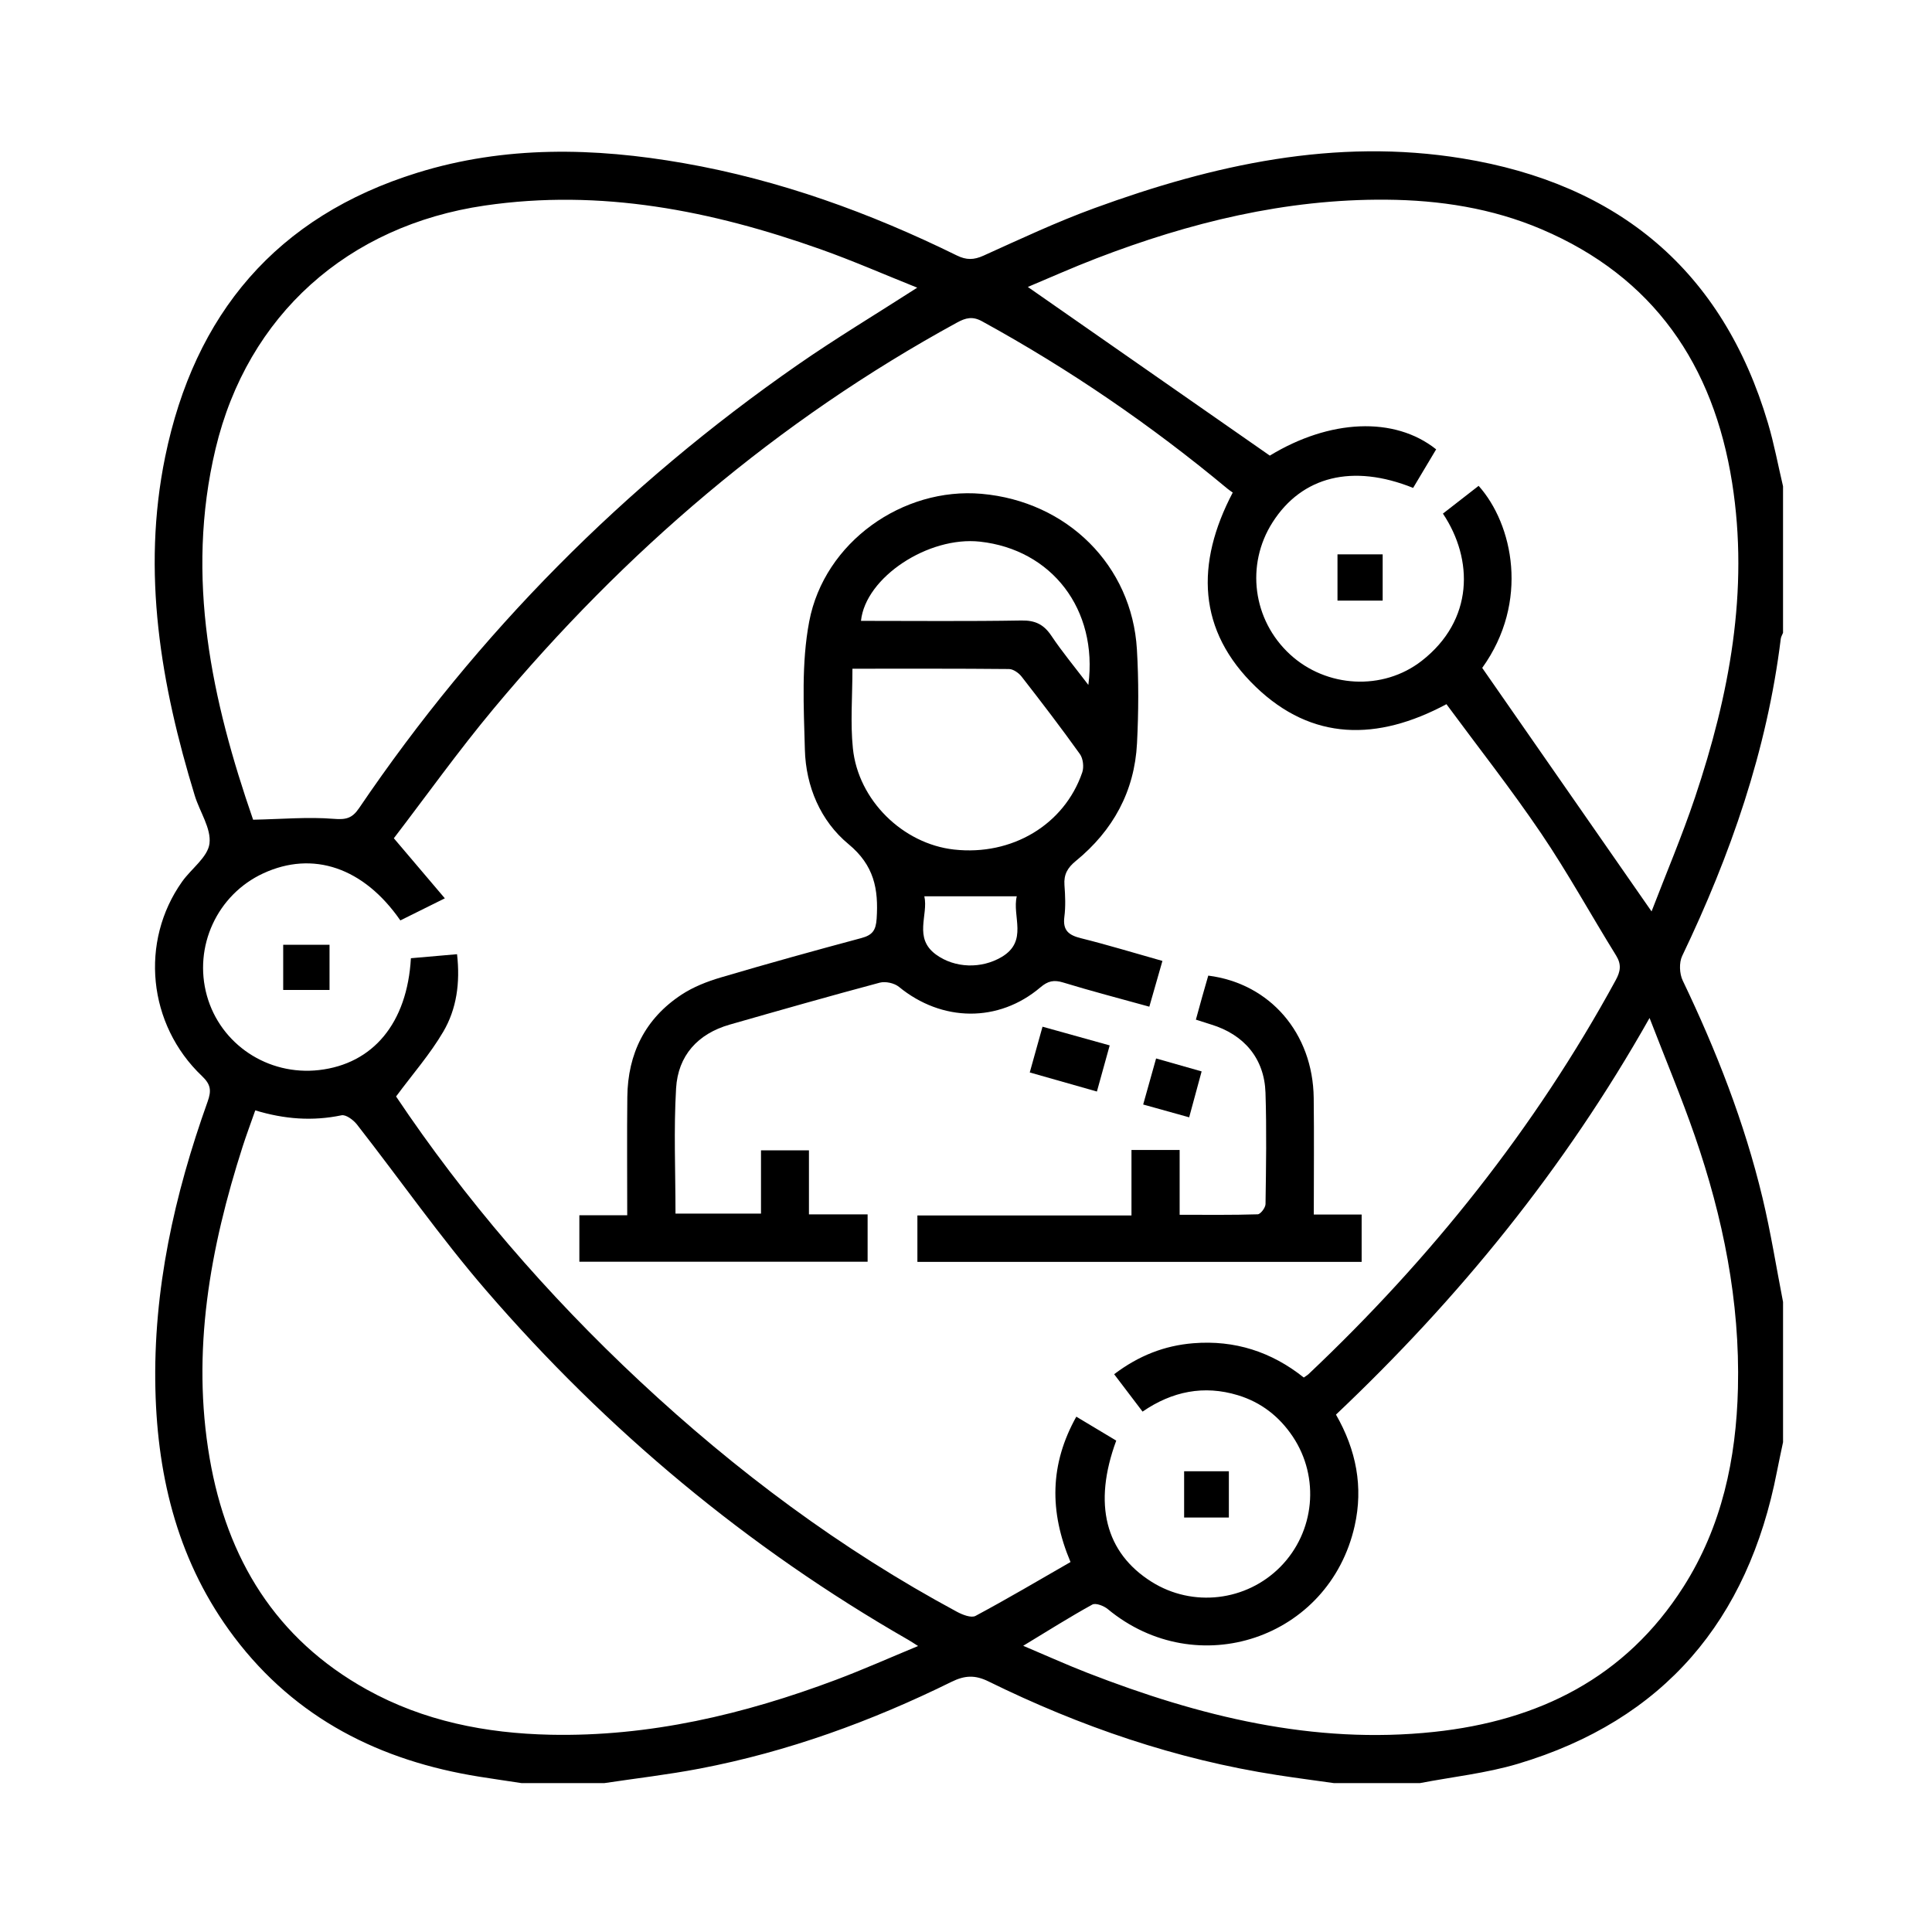
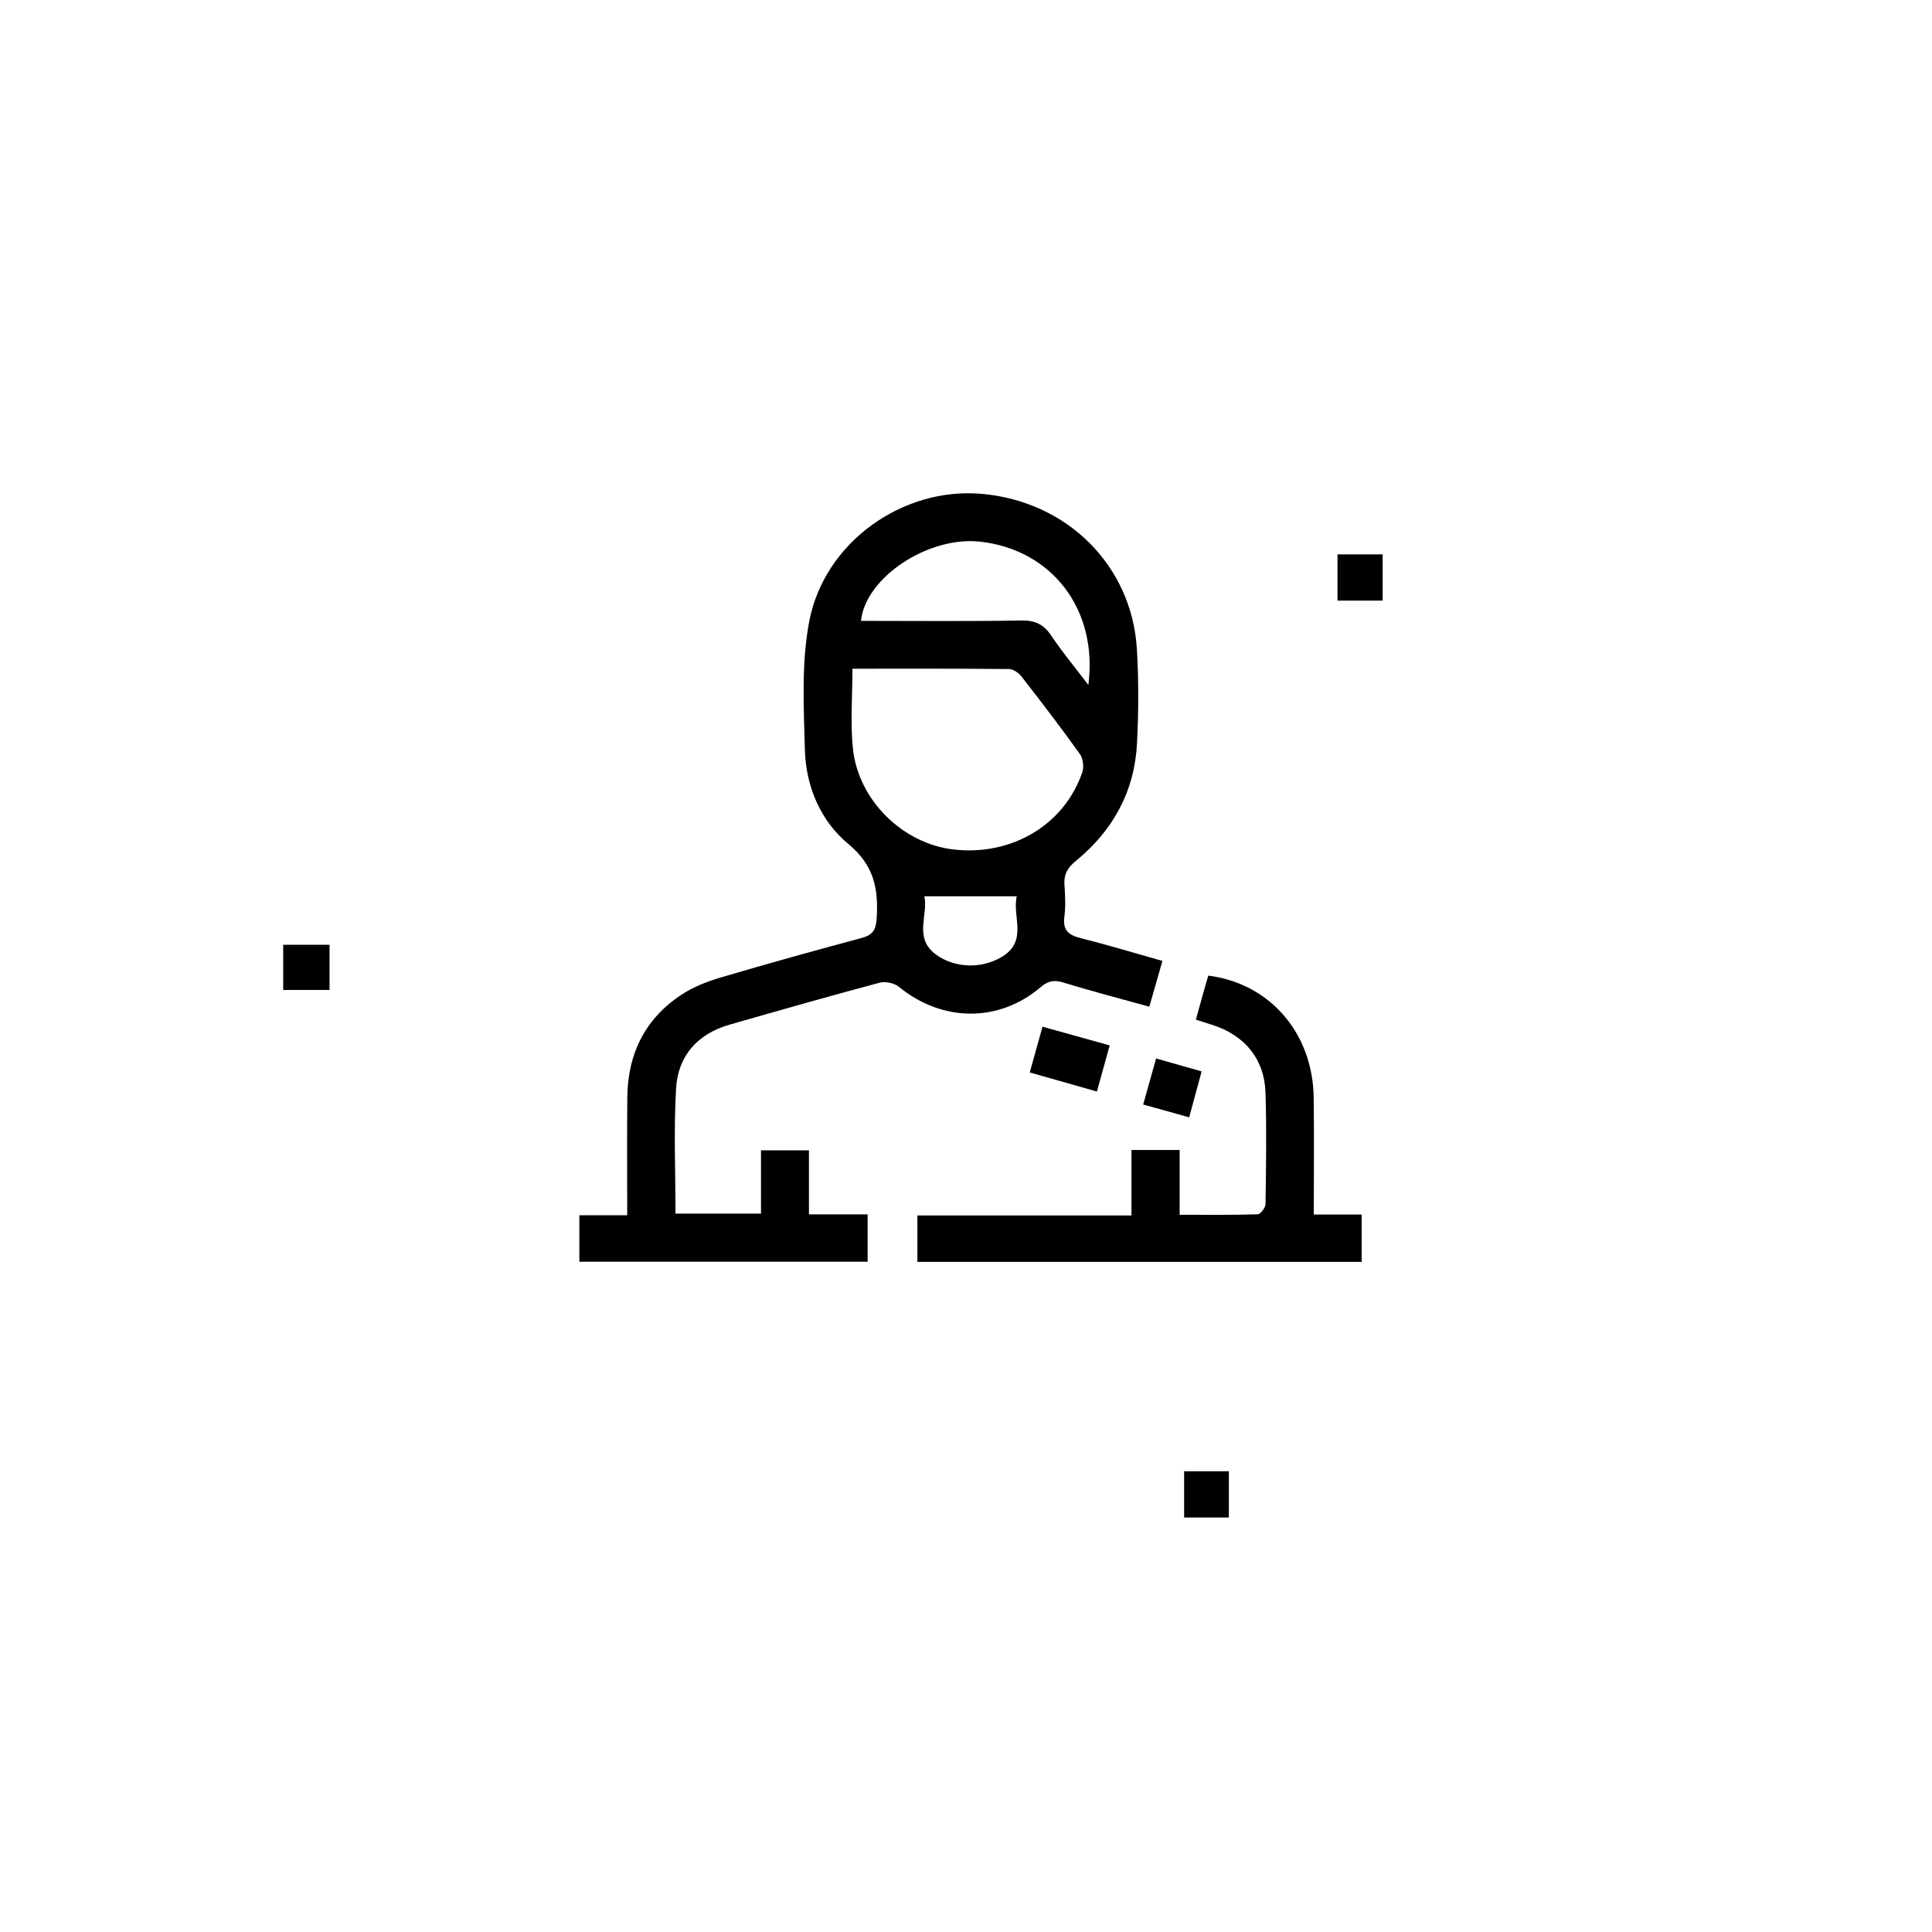
<svg xmlns="http://www.w3.org/2000/svg" id="Layer_1" x="0px" y="0px" viewBox="0 0 1200 1200" style="enable-background:new 0 0 1200 1200;" xml:space="preserve">
  <g>
    <path d="M4428.86-255.74c0,108.92,0,217.84,0,326.76c-34.71,0-69.41,0-104.05,0c-5.71,70.23-62.45,120.14-127.57,120.91  c-28.52,0.34-54.64-7.91-77.62-25.06c-32-23.87-48.77-56.37-52.62-95.57c-89.34,0-177.78,0-266.15,0  c-7.62,74.32-62.89,113.91-113.1,119.63c-30.18,3.44-58.42-2.41-84.05-18.79c-36.85-23.55-56.05-58.15-60.55-101.72  c-35.11,0-69.14,0-104.24,0c0-4.2,0-7.65,0-11.11c0-186.86-0.04-373.71,0.18-560.57c0.01-5.44,1.6-11.52,4.32-16.22  c28.42-49,57.36-97.69,85.77-146.69c3.72-6.41,7.68-8.73,15.14-8.72c130.8,0.25,261.6,0.26,392.4-0.02c7.62-0.02,11.39,2.7,15,8.95  c23.86,41.22,48.23,82.16,72.08,123.39c3.47,5.99,7.1,8.44,14.24,8.39c54.44-0.33,108.89-0.05,163.34-0.35  c6.86-0.04,11.07,2.13,15.24,7.47c43.4,55.6,87,111.04,130.66,166.44C4374.39-324.24,4401.67-290.02,4428.86-255.74z M4366.6,9.2  c0.44-2.13,0.79-3.05,0.79-3.97c0.05-77.96,0.12-155.93-0.08-233.89c-0.01-3.46-1.87-7.47-4.08-10.28  c-58.98-75.31-118.16-150.46-177.11-225.78c-3.8-4.85-7.73-6.64-13.8-6.6c-37.37,0.25-74.74,0.13-112.11,0.12  c-5.71,0-11.42,0-17.57,0c0,160.6,0,320.16,0,480.4c7.67,0,14.77-0.61,21.72,0.14c10.45,1.14,16.36-2.37,21.77-12.09  c25.46-45.69,82.64-70.65,133.77-59.97c39.58,8.27,68.96,30.09,88.92,65.12c1.63,2.86,5.23,6.38,8.03,6.48  C4333.22,9.51,4349.62,9.2,4366.6,9.2z M3500.77-188.46c46.39,0,91.66,0,137.95,0c0-59.35,0-118.14,0-177.58  c68.11,0,135.22,0,203.33,0c0,59.4,0,118.21,0,177.58c46.54,0,92.06,0,137.75,0c0-94.4,0-188.25,0-282.05  c-159.99,0-319.27,0-479.03,0C3500.77-376.25,3500.77-282.67,3500.77-188.46z M3979.82,9.21c0-45.8,0-90.37,0-134.98  c-160.01,0-319.34,0-478.84,0c0,45.16,0,89.72,0,134.98c15.77,0,30.87-0.33,45.95,0.16c6.37,0.21,9.57-1.99,12.73-7.51  c24.75-43.21,62.35-66.55,112.07-66.63c50.09-0.08,88.03,23.24,112.83,66.92c3.24,5.71,6.79,7.21,12.92,7.18  c47.04-0.23,94.08-0.13,141.12-0.13C3952.09,9.21,3965.58,9.21,3979.82,9.21z M3523.43-533.1c145.35,0,289.05,0,433.95,0  c-15.12-25.71-29.51-50.41-44.31-74.86c-1.23-2.03-5.26-3.32-7.99-3.33c-109.84-0.16-219.69-0.16-329.53,0  c-2.71,0-6.7,1.36-7.93,3.39C3552.86-583.44,3538.5-558.75,3523.43-533.1z M3739.16,63.03c-0.26-36.89-30.22-66.91-66.97-67.09  c-36.91-0.18-67.44,30.59-67.24,67.79c0.19,36.82,30.32,67,66.98,67.1C3708.89,130.93,3739.42,100.15,3739.16,63.03z   M4128.62,63.45c0.05,36.86,29.84,66.95,66.68,67.36c36.83,0.41,67.57-30.31,67.53-67.5c-0.04-36.83-29.83-66.92-66.7-67.37  C4159.34-4.5,4128.57,26.26,4128.62,63.45z M3780.31-188.2c0-39.52,0-78,0-116.95c-26.85,0-53.09,0-79.63,0  c0,39.28,0,78.01,0,116.95C3727.43-188.2,3753.47-188.2,3780.31-188.2z" />
  </g>
  <g>
    <path d="M3761.09-1844.68c-6.78,0-12.52,0.11-18.26-0.02c-13.53-0.33-21.64-5.44-24.61-15.91c-3.28-11.58,2.28-19.46,11.11-26.23  c75.68-58.01,151.27-116.13,226.88-174.23c2.61-2,5.17-4.06,7.8-6.04c12.39-9.32,20.35-9.51,32.65-0.07  c20.58,15.79,40.96,31.84,61.46,47.74c2.8,2.17,5.79,4.11,8.98,6.36c3.37-22.56,9.4-27.72,31.71-27.74  c17.54-0.02,35.09-0.13,52.63,0.04c18.05,0.17,26.24,8.33,26.32,26.16c0.11,24.85-0.33,49.71,0.33,74.55  c0.13,4.94,3,11.15,6.69,14.41c15.33,13.53,31.39,26.24,47.31,39.09c8.62,6.96,13.94,15.07,10.26,26.58  c-3.31,10.35-11.14,15.03-25.06,15.29c-5.44,0.1-10.88,0.02-17.58,0.02c0,5.15,0,9.44,0,13.73c0,106.72,0.01,213.44-0.01,320.16  c0,21.71-7.22,28.94-28.88,28.94c-127.19,0.01-254.37,0.02-381.56,0c-20.86,0-28.17-7.42-28.18-28.53  c-0.02-106.72-0.01-213.44-0.01-320.16C3761.09-1834.84,3761.09-1839.15,3761.09-1844.68z M3804.95-1526.49  c117.69,0,234.02,0,350.9,0c0-5.13,0-9.48,0-13.83c0-104.51-0.15-209.01,0.22-313.52c0.04-10.63,3.14-21.25,5.22-34.4  c-28.63-11.1-29.9-37.67-27.43-65.91c0.35-3.99,0.05-8.03,0.05-12.05c0-10.06,0-20.13,0-30.09c-8.13,0-14.55,0-21.99,0  c0,10.41,0.46,20.23-0.1,29.98c-1.03,17.94-19.09,27.07-34.18,17.33c-6.12-3.95-11.67-8.78-17.44-13.26  c-26.49-20.57-52.96-41.16-79.85-62.07c-61.24,47.07-121.89,93.68-180.12,138.43c1.88,10.63,4.5,18.61,4.52,26.61  c0.27,106.33,0.18,212.67,0.18,319C3804.95-1535.94,3804.95-1531.59,3804.95-1526.49z" />
    <path d="M3278.6-1427.98c-6.99,0-12.45,0.1-17.91-0.02c-13.72-0.29-21.7-5.17-24.84-15.59c-3.46-11.52,1.84-19.48,10.74-26.3  c69.58-53.35,139.06-106.83,208.58-160.27c8.69-6.68,17.35-13.39,26.08-20.02c12.79-9.72,20.61-9.79,33.52,0.15  c20.26,15.6,40.38,31.4,60.58,47.08c2.83,2.2,5.78,4.24,7.46,5.47c3.9-7.48,5.95-16.74,11.7-20.95c6.03-4.42,15.57-5.1,23.66-5.45  c17.14-0.75,34.35-0.4,51.52-0.17c17.26,0.22,25.48,8.56,25.57,25.8c0.12,25.22-0.29,50.44,0.33,75.65  c0.11,4.61,2.93,10.4,6.42,13.46c15.38,13.47,31.51,26.1,47.29,39.12c10.89,8.98,14.09,17.58,10.31,27.46  c-4.52,11.79-14.08,14.87-25.55,14.63c-5.09-0.11-10.19-0.02-16.83-0.02c0,4.91,0,9.14,0,13.37c0,106.72,0.01,213.44-0.01,320.16  c0,22.4-6.98,29.29-29.62,29.29c-126.45,0.01-252.91,0.01-379.36,0c-22.64,0-29.63-6.9-29.63-29.28  c-0.01-106.35-0.01-212.71-0.01-319.06C3278.6-1417.81,3278.6-1422.14,3278.6-1427.98z M3322.46-1109.79c117.68,0,234,0,350.9,0  c0-5.12,0-9.46,0-13.81c0-104.87-0.14-209.74,0.23-314.61c0.04-10.27,3.25-20.52,5.41-33.24c-28.83-11.16-30.04-37.76-27.62-65.98  c0.34-3.99,0.05-8.03,0.05-12.05c0-10.06,0-20.13,0-30.13c-8.11,0-14.53,0-21.99,0c0,10.4,0.46,20.21-0.1,29.96  c-1.03,17.95-19.07,27.09-34.16,17.36c-6.12-3.95-11.67-8.77-17.44-13.25c-26.49-20.57-52.97-41.17-79.87-62.08  c-61.23,47.06-121.88,93.67-180.12,138.44c1.88,10.59,4.5,18.58,4.52,26.58c0.27,106.33,0.18,212.67,0.18,319  C3322.46-1119.26,3322.46-1114.92,3322.46-1109.79z" />
    <path d="M3606.76-1867.11c-36.17,17.16-67.96,39.99-96.23,67.77c-33.47,32.89-59.74,70.64-76.65,114.67  c-5.91,15.37-17.05,21.48-29.43,16.82c-13.06-4.92-17.61-17.39-11.44-32.69c37.29-92.58,103.09-158.59,190.67-204.25  c3.54-1.84,7.14-3.56,11.28-5.61c-1.85-2.38-3.42-4.27-4.84-6.27c-6.27-8.77-6.44-17.82-0.03-26.36  c6.49-8.65,15.81-11.05,25.42-6.86c15.69,6.84,31.09,14.45,46.2,22.51c11.4,6.08,14.57,16.95,9.06,29.04  c-6.19,13.6-13.04,26.9-19.48,40.39c-4.84,10.16-12.1,16.62-23.98,15.1c-11.81-1.51-17.64-9.22-19.4-20.53  C3607.75-1864.42,3607.3-1865.41,3606.76-1867.11z" />
    <path d="M3826.78-1249.04c23-9.71,46.71-18.02,68.84-29.42c50.65-26.08,91.46-63.59,122.48-111.54c11.06-17.1,22.46-21.68,34.7-14  c12.46,7.81,13.29,20.89,1.97,38.11c-48.5,73.78-114.75,124.38-198.67,151.83c-2.77,0.91-5.57,1.75-8.31,2.72  c-0.64,0.23-1.13,0.87-1.42,1.11c0.73,5.83,2.6,11.61,1.91,17.07c-1.75,13.91-16.82,22.36-29.79,16.23  c-16.14-7.62-31.85-16.22-47.29-25.19c-9.43-5.47-12.77-15.88-8.33-25.71c7.2-15.94,14.95-31.67,23.3-47.04  c5.65-10.41,17.1-13.67,27.4-9.27c10.02,4.28,14.93,14.76,12.27,26.29c-0.4,1.72-0.91,3.42-1.38,5.12  C3825.23-1251.49,3826.01-1250.26,3826.78-1249.04z" />
    <path d="M3980.46-1569.57c-34.69,0-69.38,0.03-104.07-0.01c-19.63-0.03-27.54-7.71-27.56-26.9c-0.05-69.75-0.05-139.49,0-209.24  c0.01-19.34,7.81-27,27.43-27.01c69.38-0.04,138.76-0.04,208.14,0c20.09,0.01,27.57,7.61,27.58,27.98  c0.03,69.02,0.03,138.03,0,207.05c-0.01,20.83-7.43,28.11-28.54,28.13C4049.11-1569.55,4014.79-1569.57,3980.46-1569.57z   M4067.65-1788.1c-58.74,0-116.57,0-174.09,0c0,58.63,0,116.46,0,174.08c58.46,0,116.04,0,174.09,0  C4067.65-1672.19,4067.65-1729.76,4067.65-1788.1z" />
    <path d="M3629.5-1283.85c0,34.69,0.05,69.38-0.02,104.07c-0.04,18.87-7.87,26.86-26.48,26.88c-70.11,0.06-140.22,0.06-210.33,0  c-18.1-0.02-26.29-8.07-26.31-25.93c-0.07-70.48-0.07-140.95,0-211.43c0.02-17.38,8.2-25.73,25.36-25.75  c70.84-0.09,141.68-0.09,212.52,0c17.05,0.02,25.18,8.46,25.23,25.9C3629.57-1354.69,3629.5-1319.27,3629.5-1283.85z   M3410.97-1371.7c0,58.71,0,116.55,0,174.09c58.62,0,116.46,0,174.09,0c0-58.45,0-116.03,0-174.09  C3526.9-1371.7,3469.32-1371.7,3410.97-1371.7z" />
  </g>
  <g>
    <path d="M2949.36-2669.53c8.57,4.92,11.29,12.59,12.02,22.14c1.88,24.3,4.71,48.52,6.79,72.81c0.47,5.44,2.51,7.85,7.83,9.26  c32.63,8.68,63.47,21.78,92.42,39.12c4.74,2.84,7.41,1.71,11.08-1.38c19.16-16.12,38.51-32.03,57.81-47.98  c11.65-9.63,18.46-9.45,29.07,1.13c29.41,29.32,58.76,58.7,88.08,88.11c10.16,10.19,10.53,17.18,1.35,28.38  c-15.87,19.37-31.76,38.74-48.01,57.79c-3.89,4.57-4.01,7.84-0.98,12.87c16.9,28.07,29.6,58.01,37.89,89.72  c1.66,6.35,4.39,9.13,11.21,9.64c23.32,1.72,46.59,4.16,69.88,6.29c19.42,1.78,23.23,5.88,23.23,25.25  c0.01,39.88,0.02,79.76-0.01,119.64c-0.01,17.05-4.32,21.55-20.99,23.12c-24.93,2.34-49.85,4.78-74.7,7.72  c-2.8,0.33-6.72,3.75-7.52,6.5c-9.46,32.38-21.97,63.43-39.33,92.4c-2.89,4.82-2.36,7.96,1.18,12.12  c15.98,18.85,31.64,37.97,47.4,57.01c10.3,12.44,9.84,19.9-1.99,30.38c-21.45,19.02-42.89,38.06-64.45,56.96  c-12.25,10.73-20.88,9.69-30.39-3.47c-33.39-46.19-66.74-92.4-100.08-138.62c-9.35-12.96-9.01-18.72,1.79-30.23  c52.33-55.8,74.92-122.09,69.17-198.06c-8.43-111.39-98.99-208.55-209.51-225.24c-138.09-20.86-262.65,64.82-289.13,201  c-16.21,83.38,6.35,157.16,63.33,220.2c13.41,14.84,13.93,17.92,2.73,34c-31.45,45.14-62.89,90.27-94.38,135.38  c-10.71,15.35-18.83,16.18-32.98,3.66c-20.98-18.56-42.02-37.06-62.94-55.68c-11.66-10.37-12.27-17.61-2.49-29.52  c15.68-19.1,31.37-38.21,47.38-57.03c3.96-4.65,4.74-8,1.37-13.62c-16.98-28.4-29.71-58.69-38.13-90.7  c-1.52-5.77-4.23-7.61-10.02-8.09c-24.94-2.1-49.83-4.83-74.75-7.17c-14.11-1.32-19.48-6.61-19.52-20.74  c-0.12-41.86-0.11-83.72-0.01-125.57c0.03-13.94,4.56-19.36,18.29-20.84c24.89-2.69,49.82-5.02,74.77-7.03  c6.55-0.53,9.64-2.7,11.37-9.35c8.25-31.71,20.96-61.67,37.83-89.75c3.29-5.48,3.03-8.76-1.11-13.59  c-16.08-18.76-31.68-37.94-47.42-56.99c-9.44-11.42-9.16-18.51,1.41-29.11c29.09-29.18,58.23-58.3,87.39-87.4  c11.01-10.99,17.58-11.28,29.84-1.19c20.86,17.16,41.61,34.45,61.2,50.68c25.55-11.26,50.12-22.15,74.75-32.88  c3.9-1.7,8.03-3.55,12.17-3.92c16.98-1.53,22.09-11.1,22.42-27.27c0.41-20.03,3.87-39.98,5.2-60.03  c0.59-8.91,3.79-15.62,10.77-20.81C2855.75-2669.53,2902.55-2669.53,2949.36-2669.53z M2609.81-2542.74  c-24.71,24.72-48.66,48.67-73.02,73.05c16.56,20.01,33.45,40.65,50.61,61.06c6.56,7.81,7.84,15.47,2.07,24.26  c-22.64,34.48-38.28,71.95-47.29,112.17c-2.09,9.34-7.71,14.21-16.98,15.16c-9.83,1.01-19.67,1.86-29.5,2.82  c-17.29,1.7-34.58,3.43-51.75,5.13c0,35.05,0,69.12,0,103.28c25.96,2.62,51.2,5.1,76.41,7.75c16.77,1.76,19.11,3.78,23.05,20.29  c8.87,37.15,23.69,71.76,43.99,104.08c8.48,13.51,8.15,17.47-2.06,29.82c-16.12,19.49-32.23,39-48.74,58.99  c15.32,13.51,30.07,26.51,45.54,40.16c28.42-40.78,56.23-80.67,83.95-120.45c-106.99-118.26-93.27-298.49,17.39-401.51  c102.63-95.55,263.25-101.85,373.93-12.44c54.64,44.14,88.91,101.32,100.94,170.49c15.92,91.54-8.31,172.63-68.66,243.13  c29.25,40.52,58.11,80.51,87.4,121.08c15.64-13.88,30.52-27.08,45.68-40.54c-16.86-20.35-33.06-39.86-49.2-59.41  c-9.51-11.52-9.83-16.24-1.73-29.12c18.35-29.18,32.47-60.26,41.25-93.58c8.25-31.33,5.21-29.28,40.39-32.52  c20.57-1.9,41.12-4.02,62.47-6.11c0-33.46,0.15-66.02-0.36-98.56c-0.03-1.99-5.04-5.29-8-5.62c-22.91-2.53-45.88-4.5-68.84-6.61  c-15.03-1.38-19.03-4.65-22.33-18.9c-7.7-33.27-19.85-64.81-37.42-94.08c-17.46-29.07-18.33-25.75,4.64-53.14  c13.27-15.82,26.31-31.83,38.82-46.98c-24.69-24.84-48.56-48.86-72.81-73.25c-20.01,16.59-40.37,33.29-60.5,50.26  c-8.01,6.76-15.89,8.45-25.12,2.45c-34.56-22.45-71.99-38.17-112.21-47.24c-9.05-2.04-14.1-7.61-14.81-17.23  c-0.9-12.15-2.32-24.26-3.54-36.38c-1.51-14.95-3.04-29.89-4.55-44.8c-33.33,0-65.53,0-98.6,0c-2.54,26.24-5.13,52.06-7.5,77.91  c-1.24,13.52-4.47,17.79-17.84,21.01c-38.41,9.24-74.31,24.32-107.73,45.4c-12.13,7.65-16.6,7.24-27.4-1.68  C2649.78-2509.69,2629.75-2526.26,2609.81-2542.74z" />
    <path d="M2753.41-1796.92c0.89-35.17,22.48-71.44,60.44-98.48c5.81-4.14,8.05-8.12,8.02-15.17c-0.25-76.78-0.25-153.57,0-230.35  c0.02-7.15-1.91-10.85-8.65-14.22c-46.72-23.33-68.34-62.76-70.78-113.72c-2.88-60.21,31.95-111.97,86.8-129.64  c16.98-5.47,26.36,1.57,25.25,19.57c-1.21,19.72-2.63,39.46-4.82,59.09c-0.78,6.98,1.7,9.72,7.73,10.9  c3.22,0.62,6.42,1.48,9.67,1.73c21.93,1.72,26.12-2.12,24.76-23.24c-1.06-16.44-2.87-32.82-3.74-49.27  c-0.84-15.86,8.22-22.77,23.79-18.98c99.23,24.13,120.14,140.24,64.1,207.49c-9.36,11.23-21.84,19.83-32.44,30.09  c-2.87,2.78-5.87,7.19-5.88,10.87c-0.34,78.76-0.12,157.52-0.47,236.28c-0.03,7.4,3.82,9.26,9.02,11.82  c47.8,23.59,73.81,71.48,70.22,128.88c-3.32,53.14-36.42,97.1-85.61,113.71c-18.27,6.17-28.2-1.53-26.64-20.86  c1.54-19.04,3.07-38.09,5.16-57.08c0.71-6.47-0.94-10.09-7.44-11.13c-4.53-0.72-9.05-1.96-13.6-2.08  c-20.13-0.5-23.25,3.11-21.48,23.06c1.46,16.4,2.78,32.83,3.77,49.27c0.98,16.38-8.31,23.55-24.31,19.23  C2788.37-1674.79,2753.42-1722.01,2753.41-1796.92z M2835.92-1698.59c-1.31-18.41-2.26-34.82-3.72-51.19  c-0.79-8.89,2.41-15.23,9.78-19.99c26.58-17.14,54.2-18.99,82.57-5.24c17.99,8.72,20.22,13.71,18.2,33.58  c-1.34,13.2-2.28,26.45-3.54,41.34c3.34-2.12,5.04-3,6.53-4.16c31.39-24.56,41.71-57.79,36.7-95.75  c-4.86-36.82-25.22-62.97-60.41-76.55c-15.74-6.07-17.88-8.82-17.88-25.18c-0.01-86.67,0.1-173.35-0.13-260.02  c-0.03-10.81,3.84-17.65,13.49-22.87c41.93-22.64,62.59-66.39,53.49-113.08c-5.41-27.76-20.69-48.38-48.07-62.04  c1.29,17.58,2,33.56,3.8,49.41c1.19,10.51-2.22,17.83-11.08,23.23c-29.15,17.77-58.35,17.87-87.82,0.79  c-10.04-5.82-13.75-13.84-12.15-25.56c1.99-14.49,2.5-29.17,3.81-45.72c-4.18,2.83-6.72,4.21-8.86,6.04  c-30.54,26.05-39.6,59.75-33.13,97.99c5.95,35.17,26.01,59.78,59.61,72.74c16.13,6.22,17.6,8.12,17.6,25.21  c0.01,86.01-0.15,172.03,0.19,258.04c0.05,11.54-3.49,18.72-13.98,24.45c-42.62,23.28-62.52,68.43-51.42,115.55  C2795.6-1731.6,2810.27-1711.93,2835.92-1698.59z" />
  </g>
  <g>
    <path d="M2868.56-626.36c-11.63,4.49-21.8,8.72-32.18,12.33c-8.71,3.03-12.84,8.5-13.46,17.85c-1.79,26.99-21.41,45.44-48.31,45.72  c-21.56,0.22-43.13,0.22-64.69,0c-26.9-0.27-46.64-18.74-48.39-45.63c-0.61-9.36-4.88-14.66-13.4-17.97  c-15.65-6.09-31.15-12.59-46.55-19.28c-7.59-3.3-13.99-2.73-20.58,2.54c-23.99,19.16-48.64,17.71-70.39-3.89  c-14.11-14.01-28.2-28.03-42.13-42.22c-19.65-20.01-20.74-45.71-2.55-67.13c6.01-7.08,6.9-13.87,3.19-22.24  c-6.67-15.05-13.11-30.22-18.97-45.6c-3.44-9.04-9.02-13.15-18.75-13.77c-26.11-1.67-44.69-21.7-44.96-47.99  c-0.22-21.9-0.25-43.81,0.01-65.71c0.31-26.21,18.99-46,45.31-47.63c9.84-0.61,15.13-5.17,18.52-14.08  c5.74-15.07,11.98-29.96,18.59-44.67c3.91-8.7,3.18-15.69-3.17-23.12c-17.85-20.87-16.8-46.8,2.33-66.39  c14.36-14.71,28.9-29.23,43.53-43.68c20.76-20.51,46.38-21.87,68.87-3.36c7.24,5.96,14.1,6.25,22.35,2.59  c14.73-6.54,29.61-12.81,44.69-18.5c8.89-3.36,13.58-8.38,14.13-18.37c1.44-26.59,21.61-45.33,48.44-45.58  c21.22-0.2,42.45-0.16,63.68-0.02c27.7,0.19,47.34,18.3,49.23,45.81c0.64,9.37,5.01,14.5,13.59,17.78  c15.37,5.88,30.55,12.3,45.59,19c8.35,3.72,15.12,2.91,22.28-3c21.88-18.06,47.78-16.66,68.14,3.36  c14.42,14.17,28.72,28.46,42.89,42.88c20.24,20.6,21.47,46.01,2.98,67.91c-6.02,7.13-6.69,13.93-2.98,22.27  c6.68,15.04,13.07,30.23,18.97,45.6c3.29,8.57,8.48,12.91,17.84,13.54c27.44,1.84,45.61,21.54,45.82,49.24  c0.15,20.89,0.14,41.79,0,62.68c-0.18,28.22-18.45,47.79-46.56,49.56c-8.49,0.53-13.72,4.18-16.58,12.14  c-3.84,10.71-8.1,21.27-12.74,33.36c-8.22-7.22-15.51-13.52-22.64-20c-1.1-1-2.09-2.79-2.09-4.22  c0.1-17.82,17.91-43.42,34.98-49.86c4.95-1.87,10.35-2.97,15.63-3.51c12.57-1.28,17.55-6.05,17.63-18.51  c0.14-20.22,0.14-40.44,0-60.66c-0.09-12.03-5.06-17.12-16.91-18.05c-22.09-1.75-36.65-13.06-44.43-33.88  c-5.53-14.79-11.57-29.42-18.15-43.76c-9.21-20.06-7.66-38.43,6.55-55.56c8.68-10.46,8.52-16.66-0.94-26.25  c-13.97-14.15-28.01-28.22-42.2-42.14c-8.7-8.53-15.59-8.87-24.79-1.06c-18.03,15.32-37.19,16.51-58.18,6.45  c-13.01-6.23-26.46-11.66-40.04-16.55c-21.94-7.9-34.37-22.6-35.88-46.2c-0.68-10.64-6.13-15.86-16.88-15.97  c-20.89-0.21-41.78-0.19-62.67-0.02c-11.37,0.09-16.72,5.26-17.44,16.44c-1.46,22.66-13.03,37.23-34.32,45.05  c-15.12,5.56-29.88,12.15-44.64,18.62c-19.4,8.51-37.31,6.65-53.83-6.84c-10.98-8.97-17.14-8.82-27.05,0.99  c-13.89,13.75-27.72,27.56-41.44,41.48c-9.08,9.21-9.36,15.65-1.14,25.46c14.55,17.37,16.32,35.97,6.84,56.41  c-6.5,14.01-12.42,28.33-17.77,42.83c-7.83,21.21-22.43,32.88-45.03,34.52c-11.29,0.82-16.45,6.05-16.55,17.35  c-0.18,20.55-0.15,41.11-0.02,61.67c0.08,12.05,5.02,17.13,16.89,18.07c22.08,1.75,36.66,13.05,44.45,33.87  c5.53,14.78,11.55,29.42,18.15,43.76c9.24,20.07,7.58,38.43-6.56,55.57c-8.64,10.47-8.48,16.7,0.95,26.24  c13.74,13.9,27.55,27.72,41.46,41.45c9.52,9.4,15.98,9.68,26.32,1.14c17.13-14.16,35.42-15.94,55.52-6.64  c14.32,6.63,28.97,12.64,43.76,18.15c20.83,7.76,32.17,22.31,33.95,44.39c0.96,11.88,6.03,16.93,17.95,17.02  c20.55,0.15,41.11,0.17,61.66-0.01c11.33-0.1,16.67-5.27,17.47-16.46c1.64-23.08,13.63-38,35.37-45.4  c20.12-6.85,20.11-6.89,34.4,9.13C2862.75-633.06,2864.93-630.52,2868.56-626.36z" />
    <path d="M2408.83-531.77c-10.5,10.88-20.37,20.99-30.09,31.25c-5.27,5.56-12.18,9.82-18.74,5.92c-5.27-3.13-10.31-9.91-11.63-15.91  c-7.82-35.49-14.55-71.21-21.61-106.87c-3.02-15.26,5.6-24.65,20.89-21.72c36.68,7.03,73.3,14.37,109.85,22.07  c15.93,3.36,19.73,17.73,8.15,29.61c-10.56,10.84-21.51,21.29-32.31,31.93c116.55,110.58,332.32,167.32,527.26,64.21  c110.97-58.69,187.08-148.42,226.62-267.61c39.52-119.14,30.68-236.16-21.65-350.7c7.21-3.56,14.06-7.02,20.98-10.34  c2.36-1.13,4.87-1.96,7.25-2.9c85.97,170.33,68.1,418.02-110.44,583.89c-94.21,87.52-206.81,132.3-335.39,133.78  C2619.74-403.7,2507.34-447.18,2408.83-531.77z M2362.64-603.11c4.1,20.64,7.91,39.83,11.7,58.95  c15.74-15.97,30.97-31.42,46.55-47.23C2402.53-595.08,2383.34-598.94,2362.64-603.11z" />
    <path d="M3076.06-1281c10.08-10.55,19.92-20.68,29.56-31c5.25-5.62,12.11-9.9,18.69-6.08c5.3,3.07,10.44,9.81,11.76,15.79  c7.91,35.8,14.75,71.84,21.83,107.82c2.79,14.16-5.69,23.69-19.89,21.02c-37.69-7.07-75.3-14.59-112.8-22.59  c-13.54-2.89-17.55-17.29-7.85-27.46c11.11-11.64,23.08-22.46,34.72-33.68c-130.31-119.98-349.83-164.37-539.11-58.37  c-69.88,39.13-126.08,92.82-168.54,160.73c-42.62,68.17-66.06,142.58-70.57,222.79c-4.48,79.85,10.8,156.03,45.39,228.92  c-9.68,4.72-18.67,9.1-27.65,13.48c-75.61-140.6-81.6-382.47,85.65-560.64C2556.66-1441.38,2865.07-1466.4,3076.06-1281z   M3121.86-1209.52c-4.16-20.79-7.99-39.94-11.81-59.01c-15.92,16.1-31.15,31.51-46.61,47.15  C3081.85-1217.65,3100.88-1213.79,3121.86-1209.52z" />
    <path d="M2680.41-921.59c15.8-15.83,30.48-30.55,46.26-46.37c-10.21-10.11-21.41-21.11-32.51-32.23  c-14.56-14.58-11.36-27.09,8.4-33.19c91.17-28.15,181.78,53.21,163.53,147.05c-1.39,7.16-0.03,11.52,5.54,16.42  c46.32,40.66,92.48,81.5,138.34,122.68c23.38,20.99,31.34,47.63,23.35,77.88c-7.8,29.52-27.62,48.37-57.38,54.95  c-29.71,6.57-55.22-2.31-75.55-25.16c-35.81-40.27-72.25-80.01-106.96-121.21c-13.28-15.76-25.37-22.26-47.59-20.57  c-88.82,6.75-155.76-78.76-130.82-164.09c5.96-20.4,18.68-23.77,33.65-8.75C2659.56-943.24,2670.22-932.07,2680.41-921.59z   M2643.41-914.5c-5.66,66.13,59.58,116.64,122.84,97.94c11.76-3.47,19.55-1.27,27.49,7.78c42.87,48.9,86.14,97.45,129.27,146.11  c19.41,21.9,48.59,24.04,67.64,4.98c19.14-19.15,17.27-48.3-4.56-67.71c-48.6-43.21-97.15-86.47-146.06-129.32  c-9-7.89-11.81-15.45-8.13-27.34c11.69-37.81-0.97-77.87-31.71-102.7c-18.34-14.82-39.3-22.14-66.11-20.95  c9.75,9.61,17.67,17.19,25.34,25.01c9.98,10.18,10.12,17.93,0.26,27.88c-21.11,21.31-42.32,42.5-63.62,63.62  c-9.96,9.88-18.05,9.94-27.94,0.21C2660.28-896.7,2652.79-904.78,2643.41-914.5z" />
    <path d="M2969.88-826.25c-7.8-6.88-15.43-12.59-21.61-19.59c-2.29-2.6-2.29-8.44-1.45-12.4c16.22-76.83-1.81-144.75-58.09-199.17  c-63.04-60.96-139.05-77.42-221.19-46.56c-80.83,30.37-127.1,91.55-135.62,177.71c-12.77,129.09,93.25,237.66,222.5,229.78  c13.03-0.79,25.88-4.27,38.9-5.73c3.52-0.39,8.32,1.01,10.85,3.38c6.34,5.94,11.72,12.92,17.55,19.56  c-62.04,28.8-180.55,23.45-259.97-63.3c-83.01-90.67-85.6-229.49-6.07-322.47c80.76-94.44,217.44-113.69,320.81-44.79  C2981.34-1039.93,3004.36-912.07,2969.88-826.25z" />
    <path d="M2956.96-708.08c8.69,0.25,15.78,7.62,15.66,16.29c-0.12,8.68-7.4,15.88-16.07,15.91c-9.06,0.03-16.56-7.78-16.15-16.82  C2940.8-701.4,2948.26-708.34,2956.96-708.08z" />
  </g>
  <g>
    <path d="M4835.06-2858.43c-5.65,30.2-24.9,50.88-47.02,70.5c-51.29,45.53-101.58,92.18-152.51,138.13  c-4.94,4.46-5.37,7.6-2.91,13.78c17.38,43.71,10.66,83.68-20.98,118.66c-7.2,7.96-16.77,13.76-24.97,20.87  c-2.03,1.76-3.64,4.59-4.35,7.22c-7.43,27.62-14.8,55.27-21.81,83c-2,7.9-6.16,13.41-12.84,17.96  c-20.9,14.21-44.18,16.3-68.34,14.2c-117.88-10.25-219.61-111.16-230.95-229.38c-1.99-20.79-0.73-41.44,8.36-60.86  c5.55-11.84,13.36-19.86,27.28-22.94c26.42-5.83,52.48-13.39,78.53-20.78c3.66-1.04,7.15-4.66,9.51-7.95  c17.48-24.37,39.86-41.86,69.35-48.81c23.47-5.53,46.74-3.82,68.79,6.35c6.12,2.82,9.34,2.08,13.79-2.85  c46.38-51.36,93.44-102.1,139.39-153.83c19.26-21.68,39.62-40.32,69.22-45.71c8.54,0,17.07,0,25.61,0  c1.65,0.62,3.25,1.41,4.94,1.82c36.8,8.94,59.85,31.87,69.7,68.31c0.61,2.26,1.45,4.47,2.18,6.7  C4835.06-2875.51,4835.06-2866.97,4835.06-2858.43z M4333.49-2479.92c6.25-6.98,9.74-11.23,13.59-15.11  c13.08-13.2,26.12-26.45,39.51-39.34c6.88-6.63,16-6.39,22.11-0.29c6.05,6.04,6.03,14.98-0.18,22.17c-1.99,2.3-4.23,4.38-6.4,6.52  c-15.1,14.9-30.21,29.78-47.56,46.88c24.1,14.64,46.29,28.12,69.5,42.22c1.64-5.22,2.53-7.76,3.24-10.34  c4.22-15.24,8.27-30.53,12.63-45.73c3.04-10.6,10.6-15.39,19.56-12.86c9.12,2.58,13.17,10.49,10.43,20.95  c-3.78,14.41-7.81,28.77-11.65,43.16c-1.05,3.94-1.84,7.95-2.81,12.23c4.09,0.85,7.02,1.57,9.98,2.06  c17.85,2.99,35.66,4.19,53.41-0.92c7.27-2.09,11.68-5.65,13.62-13.8c6.04-25.44,12.94-50.69,19.93-75.89  c1.44-5.19,0.39-8.37-3.28-12.03c-55.04-54.83-109.97-109.77-164.81-164.8c-3.62-3.63-6.72-4.84-11.98-3.37  c-25.49,7.09-51.04,13.99-76.76,20.17c-6.97,1.67-10.58,5.09-12.51,11.38c-6.65,21.64-4.37,43.09,0.71,65.34  c3.67-0.86,6.59-1.47,9.46-2.24c15.86-4.28,31.65-8.81,47.58-12.81c9.1-2.29,16.83,2.5,19.19,10.99  c2.25,8.07-1.75,15.53-10.3,18.78c-3.11,1.18-6.42,1.86-9.64,2.75c-15.48,4.26-30.96,8.52-49.33,13.57  C4305.06-2526.69,4318.53-2504.53,4333.49-2479.92z M4611.49-2669.87c58.36-53.12,116.79-106.07,174.88-159.38  c11.96-10.97,17.34-25.59,17.39-41.84c0.08-23.82-15.29-45.95-37.52-54.56c-22.78-8.82-47.88-3.1-65.06,15.71  c-51.14,55.97-102.05,112.15-153.03,168.26c-1.55,1.7-2.83,3.65-3.62,4.67C4567.01-2714.46,4588.9-2692.51,4611.49-2669.87z   M4577.62-2527.74c41.1-32.41,44.7-84.98,7.8-122.27c-20.79-21.02-41.65-41.98-62.74-62.7c-36.12-35.48-90.62-30.88-120.66,9.36  C4460.44-2644.92,4518.79-2586.57,4577.62-2527.74z" />
    <path d="M3931.85-2602.01c6.23,0,9.57,0,12.91,0c83.52,0,167.04-0.01,250.55,0.02c3.64,0,7.38-0.12,10.91,0.59  c8.25,1.66,13.16,8.48,12.47,16.57c-0.66,7.7-6.19,13.11-14.4,13.85c-3.03,0.27-6.09,0.17-9.14,0.17  c-68.58,0.01-137.16,0.01-205.75,0.01c-3.61,0-7.23,0-11.53,0c0,171.78,0,342.89,0,514.65c98.07,0,196.32,0,295.73,0  c0-3.28,0-6.52,0-9.75c0-43.28-0.33-86.57,0.1-129.85c0.54-54.8,44.14-95.84,98.88-93.73c45.41,1.74,85.76,39.64,87.49,85.08  c1.72,45.35,0.74,90.81,0.93,136.22c0.02,3.89,0,7.77,0,12.17c15.8,0,30.61,0,46.78,0c0-3.53,0-7.05,0-10.56  c0-85.35-0.01-170.69,0.03-256.04c0-3.63-0.14-7.44,0.84-10.85c2.32-8.07,8.07-12.05,16.52-11.2c8.04,0.81,12.55,5.67,13.6,13.59  c0.36,2.7,0.19,5.48,0.19,8.22c0.01,87.18,0.02,174.35,0,261.53c0,25.43-11.47,36.99-36.66,36.99c-173.13,0.01-346.27,0.01-519.4,0  c-25.29,0-36.89-11.58-36.89-36.84c-0.01-165.82,0-331.63,0-497.45c0-3.62,0-7.24,0-12.18c-4.47,0-8.32,0.05-12.16-0.01  c-16.74-0.24-27.87-7.67-32.41-21.59c-4.45-13.64,0.28-26.44,13.79-36.51c21.01-15.66,42.1-31.21,63.16-46.79  c79.61-58.88,159.22-117.76,238.84-176.63c20.07-14.84,30.55-14.79,50.82,0.19c31.12,22.99,62.19,46.05,93.36,68.98  c6.04,4.44,10.27,9.55,9.04,17.57c-1.84,12.08-15.15,16.67-26.19,8.62c-24.61-17.96-49.01-36.2-73.5-54.34  c-7.1-5.26-14.51-10.16-21.18-15.92c-5.16-4.45-8.8-3.95-14.11,0.01c-56.44,42.04-113.08,83.81-169.67,125.65  c-41.65,30.79-83.3,61.58-124.93,92.39C3938.53-2607.44,3936.3-2605.56,3931.85-2602.01z M4305.14-2056.21c42.1,0,83.04,0,124.07,0  c0-49.41,1.03-98.13-0.38-146.78c-0.86-29.89-27.96-53.89-58.12-55.35c-36.46-1.77-65.58,26.28-65.84,64.09  c-0.31,43.84-0.08,87.68-0.06,131.53C4304.8-2060.65,4305.01-2058.59,4305.14-2056.21z" />
    <path d="M4117.43-2336.67c-24.67,0-49.33,0.07-74-0.02c-14.2-0.05-19.33-5.06-19.36-19.23c-0.09-49.64-0.1-99.27,0.01-148.91  c0.03-13.56,5.43-18.89,18.8-18.9c49.94-0.06,99.88-0.06,149.82,0.01c12.72,0.02,18.52,5.72,18.54,18.36  c0.08,50.24,0.09,100.49-0.01,150.73c-0.02,12.15-5.75,17.84-17.98,17.92C4167.98-2336.56,4142.71-2336.67,4117.43-2336.67z   M4133.45-2446.34c16.11,0,31.12,0,46,0c0-15.72,0-30.73,0-45.61c-15.67,0-30.68,0-46,0  C4133.45-2476.57,4133.45-2461.81,4133.45-2446.34z M4055.85-2492.17c0,15.8,0,30.64,0,45.99c15.33,0,30.11,0,45.44,0  c0-15.49,0-30.53,0-45.99C4086.03-2492.17,4071.24-2492.17,4055.85-2492.17z M4179.52-2368.43c0-15.75,0-30.48,0-45.32  c-15.59,0-30.58,0-45.97,0c0,15.35,0,30.06,0,45.32C4149.04-2368.43,4164.04-2368.43,4179.52-2368.43z M4101.4-2413.79  c-15.79,0-30.53,0-45.32,0c0,15.55,0,30.48,0,45.32c15.52,0,30.25,0,45.32,0C4101.4-2383.79,4101.4-2398.52,4101.4-2413.79z" />
    <path d="M4118.26-2289.62c24.67,0,49.33-0.05,74,0.02c13.31,0.04,18.97,5.6,18.99,18.84c0.07,49.94,0.08,99.88,0,149.82  c-0.02,12.75-5.62,18.34-18.46,18.37c-50.24,0.09-100.49,0.1-150.73-0.01c-12.4-0.03-17.91-5.42-17.94-17.85  c-0.14-50.55-0.15-101.1,0.02-151.65c0.04-12.18,5.82-17.46,18.32-17.51C4067.71-2289.69,4092.99-2289.62,4118.26-2289.62z   M4133.53-2258.1c0,15.81,0,30.56,0,45.79c15.69,0,30.89,0,45.86,0c0-15.8,0-30.8,0-45.79  C4163.85-2258.1,4149.05-2258.1,4133.53-2258.1z M4101.18-2211.94c0-15.85,0-30.9,0-46c-15.45,0-30.25,0-45.17,0  c0,15.55,0,30.57,0,46C4071.25-2211.94,4085.77-2211.94,4101.18-2211.94z M4179.83-2179.65c-15.86,0-30.85,0-46.3,0  c0,15.32,0,30.03,0,45.15c15.68,0,30.87,0,46.3,0C4179.83-2149.75,4179.83-2164.24,4179.83-2179.65z M4101.34-2134.24  c0-15.56,0-30.28,0-45.34c-15.45,0-30.39,0-45.51,0c0,15.41,0,30.13,0,45.34C4071.07-2134.24,4085.8-2134.24,4101.34-2134.24z" />
    <path d="M4390.47-2836.21c-30.35,0.1-54.7-23.96-54.81-54.15c-0.11-30.25,23.99-54.56,54.27-54.74  c30.16-0.18,54.77,24.09,54.98,54.21C4445.12-2860.86,4420.68-2836.31,4390.47-2836.21z M4413.46-2891.96  c-0.84-13.31-11.75-22.67-25.29-21.71c-12.64,0.9-22.28,12.17-21.26,24.85c1.02,12.72,11.91,22.07,24.85,21.34  C4404.46-2868.2,4414.27-2879.26,4413.46-2891.96z" />
    <path d="M4655.66-2414.33c30.21,0.01,54.7,24.45,54.63,54.49c-0.07,30.05-24.64,54.4-54.83,54.34  c-30.25-0.06-54.57-24.39-54.52-54.53C4600.99-2390.17,4625.35-2414.34,4655.66-2414.33z M4655.49-2336.78  c12.92,0.03,23.27-10.05,23.48-22.85c0.2-12.72-10.03-23.2-22.89-23.43c-13.25-0.24-24.02,10.26-23.92,23.3  C4632.25-2347.08,4642.67-2336.81,4655.49-2336.78z" />
    <path d="M4064.54-2861.2c-2.99,5.51-4.46,9.98-7.34,13.18c-6.91,7.67-14.36,14.88-21.84,22.02c-7.58,7.24-16.15,7.51-22.74,1.13  c-6.57-6.36-6.25-15.84,1.09-23.41c7.4-7.64,14.41-15.9,22.84-22.22c4.09-3.06,11.65-4.22,16.52-2.7  C4057.56-2871.8,4060.55-2865.64,4064.54-2861.2z" />
    <path d="M4134.31-2930.34c-2.95,5.23-4.4,9.36-7.12,12.33c-6.96,7.62-14.34,14.87-21.83,21.98c-7.13,6.77-16.7,6.87-22.8,0.65  c-6.37-6.49-6.17-15.27,0.96-22.72c7.35-7.68,14.9-15.17,22.6-22.5c5.15-4.91,11.81-6.23,17.55-2.38  C4127.99-2940.08,4130.7-2934.79,4134.31-2930.34z" />
    <path d="M4133.61-2833.97c-3.1,3.58-5.95,9.61-10.44,11.32c-4.53,1.72-12.15,1.01-15.84-1.9c-9.27-7.3-17.44-16.12-25.36-24.95  c-5.59-6.24-5.23-13.62,0.35-19.92c5.25-5.93,12.82-8.13,18.84-3.08c10.44,8.75,19.69,18.94,29.12,28.84  C4131.96-2841.9,4132.08-2838.64,4133.61-2833.97z" />
    <path d="M4020.68-2944.85c13.07,0.22,42.14,28.76,40.95,38.36c-0.59,4.75-3.87,11.08-7.76,13c-4.3,2.12-12.36,2.12-15.84-0.66  c-9.92-7.9-19.09-17.08-26.94-27.04c-2.72-3.45-2.4-11.4-0.37-15.9C4012.54-2941.15,4018.58-2943.34,4020.68-2944.85z" />
    <path d="M4694.8-2492.66c-5.48,0-10.98,0.31-16.44-0.07c-8.62-0.61-15.01-7.43-15.02-15.47c-0.01-8.07,6.38-15.08,15-15.39  c10.95-0.4,21.94-0.43,32.88,0.04c8.42,0.36,14.11,6.79,14.31,14.88c0.21,8.48-5.53,15.16-14.3,15.89  c-5.44,0.46-10.95,0.09-16.44,0.09C4694.8-2492.69,4694.8-2492.67,4694.8-2492.66z" />
    <path d="M4756.75-2555.22c0,5.48,0.28,10.98-0.07,16.43c-0.55,8.51-6.5,14.44-14.41,14.93c-7.72,0.47-15.44-4.97-16-13.19  c-0.82-12.1-0.84-24.35,0.14-36.43c0.67-8.29,8.27-13.14,16.39-12.49c7.7,0.62,13.26,6.1,13.85,14.33  c0.39,5.45,0.07,10.95,0.07,16.43C4756.73-2555.22,4756.74-2555.22,4756.75-2555.22z" />
    <path d="M4788.28-2492.68c-5.48,0-10.98,0.33-16.43-0.08c-8.67-0.65-14.91-7.49-14.83-15.61c0.09-8.15,6.41-14.92,15.14-15.24  c10.64-0.39,21.32-0.38,31.96-0.01c9.01,0.31,14.92,6.63,15.07,15.11c0.15,8.82-5.95,15.26-15.39,15.82  c-5.16,0.3-10.35,0.05-15.52,0.05C4788.28-2492.65,4788.28-2492.66,4788.28-2492.68z" />
    <path d="M4756.75-2461.64c0,5.48,0.28,10.98-0.07,16.44c-0.56,8.69-6.29,14.39-14.37,14.84c-8.03,0.45-15.45-4.66-16.03-13.03  c-0.85-12.1-0.85-24.35,0.12-36.44c0.66-8.22,8.56-13.61,16.33-12.59c8.23,1.08,13.31,5.85,13.91,14.34  c0.38,5.45,0.07,10.95,0.07,16.43C4756.73-2461.64,4756.74-2461.64,4756.75-2461.64z" />
    <path d="M4398.25-2147.96c0,5.17,0.3,10.37-0.07,15.51c-0.6,8.55-5.89,13.15-13.98,14.34c-7.25,1.07-15.31-4.1-15.96-11.85  c-1.06-12.65-1.21-25.53-0.09-38.16c0.72-8.18,7.27-12.31,15.77-11.97c7.81,0.31,13.59,5.72,14.22,13.88  c0.47,6.05,0.09,12.16,0.09,18.25C4398.23-2147.96,4398.24-2147.96,4398.25-2147.96z" />
  </g>
  <g>
    <path d="M1463.8-1888.31c5.24-7.22,12.28-9.62,21.17-9.58c52.53,0.26,105.06,0.15,157.59,0.11c8.67-0.01,16.34,1.18,19.85,10.94  c0.75,2.07,3.97,3.97,6.4,4.61c32.3,8.51,46.05,32.39,49.61,62.75c2.4,20.48,1.58,41.38,1.59,62.08c0,11.58-5.5,17.35-14.61,17.27  c-9.14-0.08-14.12-6.02-14.25-17.53c-0.16-14.29,0.85-28.66-0.34-42.86c-1-11.92-3.46-23.96-7.14-35.33  c-2.76-8.52-9.67-14.66-20.65-17.29c0,9.33,0,17.74,0,26.15c0,25.37-0.31,50.75,0.29,76.11c0.1,4.4,2.97,9.99,6.39,12.82  c11.07,9.15,15.93,15.93,22.51,36.83c2.3-2.07,4.43-3.63,6.12-5.56c32.48-37.28,71.33-65.68,117.44-83.78  c6.03-2.37,8.88-5.3,7.24-11.82c-0.43-1.7-0.4-3.56-0.3-5.34c0.54-9.24,6.38-15.98,14.32-15.68c9.42,0.36,14.15,6.17,14.75,15.2  c0.98,14.61,1.56,29.25,2.39,43.88c0.4,7.07,0.97,14.13,1.61,23.26c11.83-5.49,22.26-10.43,32.77-15.18  c4.53-2.04,9.52-5.66,13.79-5.04c5.52,0.8,13.26,4.02,14.98,8.26c1.76,4.34-0.88,14.41-4.56,16.35  c-22.04,11.64-44.74,22.13-67.67,31.97c-7.66,3.29-15.36-2.75-16.73-11.93c-1.31-8.8-1.43-17.78-2.05-26.69  c-0.41-5.94-0.79-11.89-1.44-21.73c-20.48,12.04-39.41,21.73-56.76,33.69c-28.21,19.44-51.52,44.12-69.84,73.17  c-2.83,4.5-4.43,10.48-4.58,15.83c-0.54,19.28-0.73,38.61-0.09,57.88c0.92,27.9-1.97,54.39-24.02,76  c8.53,11.33,16.13,22.5,24.81,32.75c24.19,28.56,32.75,62.93,37.07,98.74c1.75,14.49,1.99,29.22,2.08,43.84  c0.07,12.28-5.51,17.45-17.9,17.47c-62.54,0.1-125.07,0.02-187.61,0.07c-9.45,0.01-16.76-3.46-17.07-13.62  c-1.43-47.02,3.58-92.86,29.41-133.83c7.78-12.35,17.24-23.64,26.26-35.87c-1.85-1.95-3.36-3.81-5.14-5.36  c-17.32-15.08-27.77-34.13-28.02-56.97c-0.47-44.27,0.31-88.56,1.08-132.83c0.32-18.54,8.69-33.56,24.09-44.99  c-23.78-23.3-29.63-53.5-34.68-84.88c-13.26,0-26.07-0.44-38.83,0.14c-9.53,0.43-16.81-2.16-21.33-10.88  C1463.8-1852.56,1463.8-1870.43,1463.8-1888.31z M1662.98-1684.7c0.51-22.31-7.29-33.18-27.23-35.83  c-13.29-1.76-27.08-1.87-40.43-0.55c-23.08,2.28-32.33,12.37-32.68,35.66c-0.61,40.7-0.62,81.42-0.07,122.12  c0.31,22.78,16.28,41.56,38.23,47.32c23.99,6.29,51.74-7.61,56.91-29.04c-7.96,0-15.78,0.08-23.61-0.02  c-12.32-0.16-18.45-5.01-18.43-14.41c0.02-9.34,6.05-14.17,18.5-14.42c9.84-0.19,19.69-0.04,29.5-0.04c0-9.41,0-17,0-24.23  c-1.3-0.46-1.63-0.68-1.97-0.68c-9.27-0.13-18.55-0.15-27.82-0.38c-12.01-0.3-18.31-5.55-18.18-14.94  c0.14-9.3,6.42-14.26,18.64-14.41c9.81-0.13,19.63-0.03,29.59-0.03c0-9.77,0-17.81,0-27.29c-10.91,0-21.16,0.26-31.4-0.07  c-11.35-0.37-17.16-5.79-16.85-14.95c0.29-8.72,6.06-13.58,16.85-13.78C1642.48-1684.84,1652.42-1684.7,1662.98-1684.7z   M1542.56-1396.13c54.03,0,104.44,0,155.76,0c-2.63-18.76-8.47-35.42-18.66-50.22c-9.5-13.79-19.73-27.11-30.27-40.12  c-1.89-2.34-6.88-3.17-10.37-3.02c-13.36,0.57-26.72,1.62-40.02,2.99c-2.99,0.31-6.75,1.85-8.49,4.11  c-9.12,11.87-19.02,23.43-26.14,36.47C1555.98-1430.59,1550.17-1413.85,1542.56-1396.13z M1633.1-1868.28c-31.54,0-62.05,0-94.9,0  c1.42,6.05,1.09,14.17,4.1,15.71c10.06,5.14,9.63,13.74,11.29,22.48c3.11,16.35,6.2,32.84,11.21,48.66  c4.21,13.28,13.15,24.75,27.52,27.56c13.05,2.54,26.74,1.8,40.77,2.53C1633.1-1791.19,1633.1-1829.23,1633.1-1868.28z   M1539.36-1345.36c55.4,0,109.77,0,164.08,0c1.87-21.22,1.87-21.23-17.65-21.23c-43.95,0-87.91,0-131.86,0c-4.14,0-8.29,0-12.91,0  C1540.4-1358.78,1539.91-1352.49,1539.36-1345.36z M1493.94-1868.49c0,5.36,0,9.76,0,14.44c5.59,0,10.58,0,15.61,0  c0-5.29,0-9.67,0-14.44C1504.19-1868.49,1499.68-1868.49,1493.94-1868.49z" />
    <path d="M2381.76-1582.07c5.61,1.3,10.18,2.14,14.62,3.42c28.75,8.33,42.96,26.13,44.17,62.97c1.41,43.14,1.1,86.46-1.14,129.57  c-2.02,38.91-39.38,70.34-78.96,69.96c-40.38-0.39-77.23-32.22-78.8-71.65c-1.78-44.94-1.59-90.04,0-135  c1.25-35.17,23.15-55.55,59.11-58.36c9.04-0.71,12.16-3.04,12.03-12.53c-0.53-39.65-0.37-79.32-0.09-118.97  c0.05-6.74-1.84-11.03-7.54-15.04c-43.24-30.39-86.12-61.29-129.44-91.58c-4.52-3.16-11.12-4.79-16.74-4.74  c-41.01,0.36-39.39-0.3-39.06-39.75c0.07-8.22-0.23-16.45,0.12-24.65c0.51-12.09,5.29-16.95,17.24-16.96  c122.19-0.09,244.39-0.09,366.58-0.01c12.34,0.01,17.6,5.32,17.78,17.64c0.22,15.36,0.25,30.73-0.02,46.09  c-0.2,11.59-5.9,18.71-17.15,17c-25.26-3.83-43.08,7.93-61.25,22.92c-30.85,25.44-63.02,49.28-94.45,74.03  c-3.02,2.38-6.7,6.43-6.73,9.74C2381.61-1672.98,2381.76-1627.99,2381.76-1582.07z M2531.79-1875.17c-114.9,0-228.63,0-342.15,0  c0,7.65,0,14.24,0,20.72c31.99,3.33,31.99,3.32,58.61,22.25c36.97,26.29,74.06,52.42,110.78,79.05c6.16,4.47,9.89,4.02,15.6-0.48  c34.78-27.44,70.34-53.91,104.65-81.91c15.06-12.29,30.05-21.42,50.16-18.43c0.55,0.08,1.21-0.57,2.35-1.15  C2531.79-1861.49,2531.79-1868.1,2531.79-1875.17z M2311.31-1515.84c10.51,0,20.47-0.24,30.41,0.06  c11.24,0.34,17.14,5.85,16.77,14.99c-0.34,8.64-6.17,13.49-16.97,13.68c-10.23,0.19-20.47,0.04-31.33,0.04c0,9.75,0,18.1,0,27.64  c10.6,0,20.5-0.1,30.41,0.03c11.56,0.15,17.65,4.99,17.92,13.92c0.28,9.32-5.97,14.74-18.03,15.07c-9.89,0.27-19.8,0.05-30.19,0.05  c0,9.01,0,16.63,0,25.09c10.43,0,20.03-0.15,29.63,0.04c12.14,0.23,18.5,5.38,18.55,14.62c0.04,9.35-6.31,14.51-18.35,14.69  c-8.03,0.12-16.07,0.02-24.6,0.02c9.4,21.6,30,33.02,52.43,30.01c22.56-3.02,42.6-22.01,43.24-45.14  c1.19-43.17,0.96-86.42-0.11-129.6c-0.48-19.6-9.6-28.81-28.99-30.94c-14.7-1.61-29.92-1.58-44.59,0.26  C2318.23-1548.88,2310.67-1537.84,2311.31-1515.84z" />
    <path d="M1788.32-2068.55c-11.37,31.76,7.83,65.55,38.7,73.84c32.95,8.86,65.66,8.79,99.49,7.09c44.45-2.23,89.25-0.24,133.76,2.31  c27.97,1.6,54.09-5.08,79.56-13.41c24.51-8.01,36.33-41.38,27.59-69.81c-3.95,2.85-7.52,5.55-11.22,8.06  c-6.82,4.63-13.67,4.48-19.33-1.55c-5.72-6.1-5.98-13.84,0.08-19.17c7.36-6.47,15.66-12.85,24.68-16.23  c15.03-5.62,28.54,2.78,34.21,18.92c11.83,33.69-0.73,76.91-30.05,98.02c-8.85,6.37-11.94,13.55-13.66,23.41  c-9.48,54.5-35.51,99.09-81.33,130.94c-77.39,53.8-157.58,33.98-215.75-25.79c-29.83-30.66-46.17-68.26-52.32-110.37  c-0.98-6.7-3.34-11.34-9.42-15.46c-31.12-21.07-45.34-64.11-33.72-99.73c6.38-19.56,23.43-26.98,41.53-17.33  c6.5,3.46,12.6,8.26,17.71,13.58c5.6,5.81,5.67,13.2-0.02,19.32c-5.29,5.7-11.91,6.04-18.47,1.94  C1796.45-2062.41,1792.85-2065.3,1788.32-2068.55z M2064.66-1955.53c-35.19-6.54-152.8-6.01-173.37,0.71  c3.61,33.16,7.13,66.47,11.06,99.74c0.35,3,2.68,6.76,5.23,8.37c42.31,26.79,85.64,30.49,130.63,6.14  c10.27-5.56,15.83-11.42,16.71-24.04C2057.03-1894.79,2061.24-1924.84,2064.66-1955.53z M1832.21-1963.04  c5.61,30.53,15.71,57.74,37.08,82.76c0-4.2,0.12-5.62-0.02-7.01c-1.57-15.23-3.07-30.47-4.81-45.68  c-2.88-25.11-2.94-25.11-27.66-30.04C1835.81-1963.21,1834.75-1963.04,1832.21-1963.04z M2085.83-1882.4  c21.49-22.78,32.51-49.99,37.58-81.43c-7.6,1.67-13.7,3.61-19.93,4.22c-6.9,0.67-9.71,3.66-10.37,10.57  C2090.98-1926.8,2088.3-1904.61,2085.83-1882.4z" />
    <path d="M2184.67-2235.75c0.01,17.51,0.9,35.07-0.23,52.5c-1.24,19.19-3.59,38.4-7.22,57.27c-0.82,4.27-8.78,9.65-13.68,9.89  c-4.26,0.21-8.99-5.96-13.15-9.72c-0.99-0.9-0.58-3.41-0.7-5.19c-1.22-19.1-1.27-18.94-19.77-25.55  c-105.98-37.82-211.37-35.27-316.35,4.13c-5.13,1.92-7.68,4.17-7.2,9.86c0.39,4.6,0.39,9.34-0.31,13.89  c-1.3,8.44-6.05,13.71-15.19,13.25c-8.61-0.43-11.87-6.11-13.76-13.84c-8.71-35.57-6.27-71.76-6.37-107.81  c-0.07-24.65,0.14-49.3-0.09-73.95c-0.09-9.45,3.9-15.26,12.65-18.83c67.2-27.43,136.7-43.29,209.63-40.74  c62.76,2.19,122.72,17.32,180.61,41.22c7.89,3.26,11.3,8.9,11.21,17.51C2184.5-2286.48,2184.66-2261.11,2184.67-2235.75z   M1800.18-2178.11c119.23-45.98,237.01-45.63,355.66-0.05c0-42.49,0.16-82.1-0.34-121.69c-0.04-2.82-4.42-6.99-7.64-8.12  c-17.46-6.15-35.06-12-52.85-17.12c-98.15-28.28-194.1-18.88-288.33,17.54c-2.66,1.03-6.21,4.5-6.23,6.86  C1800.07-2260.74,1800.18-2220.79,1800.18-2178.11z" />
    <path d="M1834.86-1604.88c19.98,0,39.97-0.11,59.95,0.04c14.37,0.1,19.4,5.08,19.44,19.27c0.09,36.76-0.14,73.51,0.15,110.27  c0.07,9.29-3.66,15.37-11.38,20.12c-19.44,11.96-38.76,24.11-57.88,36.58c-7.89,5.15-14.82,5.12-22.7-0.01  c-19.43-12.64-39.1-24.9-58.79-37.14c-7.39-4.59-10.53-10.8-10.47-19.56c0.24-36.76,0.04-73.51,0.13-110.27  c0.04-14.17,5.08-19.17,19.46-19.27C1793.47-1604.99,1814.16-1604.88,1834.86-1604.88z M1782.42-1574.86  c0,31.24-0.11,61.53,0.21,91.81c0.03,2.54,2.4,5.93,4.67,7.44c13.66,9.06,27.46,17.93,41.59,26.23c2.55,1.5,7.56,1.29,10.18-0.25  c13.82-8.13,27.33-16.8,40.71-25.63c2.34-1.54,5.04-4.76,5.07-7.23c0.35-30.58,0.23-61.16,0.23-92.38  C1850.66-1574.86,1817.31-1574.86,1782.42-1574.86z" />
-     <path d="M2128.91-1767.16c-1,17.26-1.83,30.43-2.52,43.61c-0.91,17.55-9.72,23.37-25.33,16.25c-18.18-8.29-36.25-16.81-54.28-25.41  c-11.04-5.27-14.76-12.62-11.03-20.88c3.96-8.76,12.19-10.67,23.86-5.31c12.24,5.62,24.4,11.41,38.31,17.93  c1.03-17.06,1.94-32.52,2.92-47.97c0.47-7.47,0.65-15,1.75-22.39c1.24-8.31,6.99-12.73,15.11-11.91  c7.96,0.8,13.84,6.09,12.76,14.37c-1.47,11.3,4.08,15.04,13.41,18.85c82.04,33.48,138.67,92.11,170.78,174.56  c3.95,10.13,1.42,18.43-6.41,21.96c-8.33,3.75-16.44-0.2-20.59-11.32c-20.26-54.22-54.26-97.81-102-130.21  C2168.45-1746.71,2149.4-1755.68,2128.91-1767.16z" />
    <path d="M1963.46-1514.33c0-57.18-0.01-114.36,0.02-171.53c0-3.92-1.13-8.85,0.77-11.54c3.15-4.44,7.84-9.21,12.79-10.61  c6.83-1.93,12.47,2.44,14.27,9.67c1.02,4.09,1.19,8.48,1.2,12.73c0.06,114.36,0.06,228.71,0.04,343.07  c0,16.11-4.27,22.95-14.31,23.23c-10.52,0.29-14.78-6.46-14.79-23.49C1963.45-1399.97,1963.45-1457.15,1963.46-1514.33z" />
    <path d="M2361.36-1948.23c56.11,0,112.22-0.01,168.32,0.03c3.92,0,9-1.07,11.49,0.92c4.53,3.62,10.05,9,10.38,13.96  c0.27,4.18-5.63,9.61-9.99,12.92c-2.65,2.01-7.55,1.39-11.44,1.39c-112.93,0.06-225.86,0.06-338.79,0c-3.89,0-8.82,0.61-11.43-1.42  c-4.3-3.33-10.05-8.8-9.76-12.99c0.34-4.94,5.82-10.29,10.34-13.88c2.5-1.99,7.57-0.91,11.49-0.91  C2248.43-1948.24,2304.9-1948.23,2361.36-1948.23z" />
  </g>
  <g>
    <path d="M2663.74,736.62c5.58-8.11,13.3-10.17,22.96-10.09c47.54,0.4,95.08,0.18,142.63,0.18c20.52,0,23.86,3.25,24.69,23.91  c0.04,0.91,0.35,1.8,0.81,3.98c22.16-14.11,40.78-30.89,48.26-55.92c20.58-68.85,39.99-138.05,59.84-207.11  c4.87-16.93,10.52-20.55,28.12-17.91c44.76,6.72,75.95,39.29,83.06,84.8c4.35,27.8-2.51,54.52-5.13,81.66  c-1.74,17.99-4.44,35.88-6.85,54.88c4.28,0,7.84,0,11.4,0c62.4,0,124.8-0.01,187.2,0c32.42,0.01,55.88,15.49,65.27,43.02  c9.26,27.13,0.38,52.6-25.38,72.89c-0.75,0.59-1.31,1.42-1.94,2.12c20.58,27.59,20.81,67.82-15.71,94.94  c24.14,35.01,15.04,72.82-16.18,95.22c13.21,17.95,17.89,37.78,11.28,59.5c-7.81,25.7-31.41,44.29-58.23,44.39  c-90.46,0.34-180.94,0.97-271.38-0.52c-18.49-0.31-36.85-9.29-55.23-14.41c-12.66-3.52-25.27-7.27-38.55-11.11  c-0.29,2.87-0.63,5.04-0.71,7.22c-0.5,13.57-5.9,18.95-19.7,18.96c-50.18,0.06-100.37-0.16-150.55,0.2  c-8.95,0.06-14.85-3.72-20-10.08C2663.74,977.1,2663.74,856.86,2663.74,736.62z M2854.23,1047.39c2.54,0.87,4.95,1.83,7.44,2.54  c27.88,7.97,55.77,15.96,83.69,23.79c3.75,1.05,7.75,1.75,11.63,1.76c86.5,0.1,173,0.12,259.5,0.04  c19.44-0.02,33.57-13.38,33.75-31.36c0.18-18.38-14.12-31.89-34.1-32c-18.82-0.11-37.64,0.02-56.46-0.04  c-13.09-0.04-20.58-6.12-20.28-16.29c0.28-9.81,7.45-15.37,20.16-15.39c24.43-0.05,48.86,0.11,73.29-0.06  c19.24-0.14,33.34-13.85,33.24-31.87c-0.1-17.98-14.25-31.35-33.63-31.48c-19.15-0.13-38.3,0.02-57.45-0.05  c-12.52-0.05-19.74-5.91-19.77-15.81c-0.03-9.9,7.2-15.83,19.69-15.86c24.43-0.07,48.86,0.08,73.29-0.06  c19.42-0.11,33.56-13.42,33.71-31.4c0.16-18.38-14.14-31.85-34.14-31.96c-18.82-0.1-37.64,0.02-56.46-0.04  c-13.06-0.04-20.56-6.16-20.25-16.33c0.31-9.8,7.48-15.33,20.21-15.35c24.43-0.05,48.86,0.08,73.29-0.05  c14.71-0.08,26.25-7.78,31.07-20.3c8.24-21.37-7.42-43-31.55-43.04c-71.97-0.12-143.95-0.02-215.92-0.07  c-15.07-0.01-21.32-6.94-19.47-21.62c4.24-33.72,8.33-67.46,13.09-101.11c3.01-21.28,3.45-42.13-5.63-62.14  c-8.55-18.86-22.87-30.66-43.52-35.33c-0.92,2.72-1.62,4.53-2.15,6.39c-18.44,64.32-36.71,128.69-55.45,192.93  c-2.54,8.72-6.48,17.33-11.3,25.03c-16.82,26.87-38.31,48.56-69.54,57.74C2854.23,875.31,2854.23,961.14,2854.23,1047.39z   M2821.59,1075.08c0-105.87,0-210.97,0-315.87c-42.39,0-84.09,0-125.64,0c0,105.66,0,210.53,0,315.87  C2737.92,1075.08,2779.39,1075.08,2821.59,1075.08z" />
    <path d="M3359.27,92.48c21.02,3.89,42.34,6.61,63.01,11.85c132.59,33.62,235.51,147.54,255.21,283.26  c2.91,20.07,0.7,40.88,0.8,61.35c0.64,134.16-64.55,229.6-175.93,297.19c-31.23,18.95-65.86,30.14-101.67,37.37  c-2.25,0.45-4.57,0.73-6.87,0.79c-10.14,0.26-17.27-5.37-18.23-14.26c-0.89-8.19,4.99-14.67,14.23-17.47  c23.6-7.17,48.07-12.57,70.4-22.65c118.87-53.64,191.11-172.02,186.15-302.5c-5.72-150.4-121.52-278.68-270.42-299.54  c-171.89-24.08-327.45,88.09-358.64,259.07c-3.06,16.8-3.54,34.1-4.71,51.21c-0.8,11.73-6.27,18.82-15.8,18.93  c-9.9,0.12-15.96-7.31-15.97-19.59c-0.1-164.32,124.7-312.35,286.01-339.2c12.3-2.05,24.62-3.88,36.94-5.82  C3322.28,92.48,3340.78,92.48,3359.27,92.48z" />
    <path d="M3377.1,219.33c16.33,0,31.17-0.1,46,0.02c27.93,0.23,49.09,20.79,49.08,47.55c-0.01,26.72-21.19,47.39-49.11,47.52  c-35.33,0.17-70.66,0-105.98,0.06c-20.9,0.04-35.24,13.2-35.07,31.99c0.17,18.31,14.48,30.84,34.73,31.53  c19.39,0.66,39.27-0.13,58.02,3.92c54.8,11.84,94.81,60.67,97.3,115.68c2.6,57.31-31.7,108.42-85.65,126.74  c-7.06,2.4-9.97,5.18-9.52,12.94c0.74,12.84,0.3,25.75,0.17,38.63c-0.13,13.08-5.77,18.95-18.56,19.05  c-19.48,0.15-38.96,0.18-58.44-0.01c-12.18-0.12-17.92-6.09-18.05-18.52c-0.15-14.49-0.04-28.98-0.04-44.88  c-16.56,0-32.61,0.35-48.64-0.07c-31.85-0.85-53.7-31.55-44.29-61.77c6.12-19.64,24.22-33.08,45.61-33.2  c36.65-0.2,73.3-0.02,109.94-0.1c13.49-0.03,23.52-6.27,29.34-18.32c5.7-11.81,3.92-23.22-4.24-33.38  c-6.62-8.25-15.56-11.38-26.1-11.81c-19.71-0.79-39.9,0.04-58.99-4.03c-55.37-11.78-94.44-60.23-97.4-117.68  c-2.81-54.46,32.36-106.55,84.91-124.3c8.38-2.83,10.36-6.69,10.01-14.63c-0.58-12.85-0.32-25.75-0.1-38.63  c0.2-11.68,6.1-17.56,17.87-17.67c19.81-0.19,39.62-0.2,59.43,0c11.67,0.12,17.54,6.1,17.7,17.86  C3377.25,188.62,3377.1,203.41,3377.1,219.33z M3345.4,662.92c0-14.91-0.02-28.75,0-42.59c0.03-15.57,3.14-19.29,18.78-22.56  c42.09-8.81,71.98-43.84,75.22-88.17c2.99-40.84-23.08-81.1-63.15-93.91c-14.41-4.61-30.4-4.4-45.7-6.02  c-11.75-1.25-24.03-0.18-35.26-3.19c-29.37-7.87-48.36-37.76-44.66-67.58c3.88-31.22,29.64-55.46,60.84-55.95  c35.97-0.57,71.96-0.15,107.94-0.19c13.49-0.02,20.83-5.5,21.02-15.56c0.2-10.41-7.33-16.11-21.43-16.13  c-17.82-0.03-35.65,0.05-53.47-0.03c-14.71-0.06-20.05-5.52-20.11-20.48c-0.06-14.08-0.01-28.16-0.01-42.2  c-11.23,0-21.24,0-31.71,0c0,14.56,0.02,28.4-0.01,42.24c-0.03,15.51-3.23,19.32-18.81,22.56c-38.71,8.03-69.82,41.21-74.36,79.3  c-5.13,43.05,15.53,81.42,53.05,99.47c17.86,8.59,36.69,9.52,55.97,9.59c11.77,0.04,24.04,0.11,35.2,3.29  c29.36,8.39,47.96,38.7,43.59,68.21c-4.66,31.46-30.2,54.64-61.72,55.02c-35.64,0.43-71.3,0.1-106.95,0.14  c-13.54,0.01-20.8,5.45-20.99,15.56c-0.19,10.4,7.34,16.11,21.43,16.13c17.82,0.03,35.65-0.05,53.47,0.02  c14.73,0.06,20.05,5.5,20.11,20.48c0.06,14.08,0.01,28.16,0.01,42.56C3324.67,662.92,3334.44,662.92,3345.4,662.92z" />
    <path d="M2918.4,330.6c-3.67,26.35-6.79,31.82-17.53,31.35c-10.78-0.47-14.02-6.72-15.72-31.32c-12.33-1.49-31.26,4.01-30.57-17.06  c0.62-18.96,17.86-13.98,30.56-15.35c1.85-12.61-3.83-31.65,17.48-30.7c18.72,0.83,13.9,18.01,14.98,30.52  c12.73,1.84,31.2-3.74,30.88,16.78C2948.18,334.45,2930.39,329.26,2918.4,330.6z" />
    <path d="M3471.41,885.27c2.69-25.87,5.81-31.62,16.63-31.64c10.93-0.02,14.09,5.79,16.6,31.05c12.01,1.98,30.57-3.77,30.38,16.65  c-0.18,19.69-17.91,14.64-30.75,16.01c-1.38,12.84,3.78,29.76-16.72,31.07c-10.96,0.7-14.45-6.76-15.72-30.86  c-2.69-0.19-5.5-0.52-8.32-0.55c-15.46-0.19-22.74-5.13-22.92-15.64c-0.18-10.82,7.3-15.96,23.41-16.09  C3466.28,885.26,3468.56,885.27,3471.41,885.27z" />
  </g>
  <g>
-     <path d="M881.94,1107.52c-17.81,0-35.62,0-53.43,0c-11.67-1.65-23.37-3.17-35.02-4.97c-63-9.72-122.57-30.17-179.59-58.22  c-8.28-4.07-14.71-3.75-22.86,0.27c-49.8,24.55-101.67,43.42-156.31,53.89c-19.64,3.76-39.56,6.06-59.36,9.03  c-17.15,0-34.3,0-51.45,0c-8.73-1.33-17.47-2.59-26.2-3.98c-61.61-9.83-114.03-36.11-152.26-86.72  c-34.28-45.38-47.6-97.83-48.94-153.73c-1.48-61.77,11.77-121.05,32.43-178.84c2.45-6.86,2.01-10.66-3.5-15.89  c-33.69-31.99-38.75-83.57-12.31-120.8c5.71-8.04,15.93-15.18,16.97-23.62c1.16-9.39-6.06-19.7-9.14-29.77  c-21.07-68.83-33.1-138.7-18.39-210.42c18.18-88.63,69.05-149.31,156.72-176.48c54.47-16.88,109.83-15.66,165.34-5.93  c59.48,10.42,115.65,30.78,169.67,57.34c5.93,2.91,10.52,2.84,16.55,0.12c22.78-10.3,45.48-20.96,68.93-29.52  c73.83-26.96,149.5-43.78,228.51-30.88c96.6,15.76,161.65,69.31,189.85,164.55c3.8,12.82,6.24,26.05,9.32,39.09  c0,30.35,0,60.69,0,91.04c-0.48,1.22-1.25,2.4-1.4,3.66c-8.55,69.37-31.2,134.3-61.24,197.01c-2,4.17-1.71,11.04,0.34,15.3  c20.82,43.44,38.33,88.09,49.56,134.98c5.11,21.35,8.55,43.09,12.75,64.66c0,29.03,0,58.05,0,87.08  c-1.27,6.09-2.61,12.17-3.8,18.28c-17.92,92.22-70.06,154.4-160.97,181.51C923.04,1101.41,902.24,1103.62,881.94,1107.52z   M255.22,595.17c9.82-0.86,19.1-1.67,28.66-2.5c2.03,17.86-0.29,34.05-8.54,48.12c-8.18,13.96-19.03,26.34-29.33,40.25  c42.68,63.72,93.78,123.04,151.36,176.82c59.79,55.84,124.86,104.41,197,143.24c3.43,1.85,8.88,3.99,11.55,2.56  c19.92-10.66,39.37-22.18,59-33.45c-13.29-31.5-12.84-60.85,3.6-90.29c8.77,5.26,16.84,10.1,24.8,14.87  c-14.53,39.36-6.8,69.64,21.99,87.72c25.48,16,58.79,12.11,79.96-9.33c21.4-21.69,24.64-55.53,7.69-80.9  c-8.36-12.51-19.73-21.32-34.07-25.68c-21.11-6.43-40.88-2.43-59.22,10.18c-6.23-8.2-11.88-15.64-17.65-23.23  c15.26-11.55,31.27-17.79,49.14-19.24c25.76-2.09,48.67,5.35,68.64,21.29c1.38-0.97,2.26-1.45,2.96-2.11  c76.02-71.86,140.59-152.64,190.78-244.67c3-5.5,3.69-9.79,0.23-15.37c-15.62-25.19-29.91-51.27-46.51-75.78  c-18.61-27.49-39.19-53.65-58.85-80.29c-43.15,23.11-83.54,22.72-118.32-10.66c-36.47-35.01-37.56-76.71-14.41-120.79  c-1.13-0.82-2.25-1.53-3.25-2.37c-47.52-39.54-98.28-74.3-152.51-104.03c-5.83-3.2-10.07-2.14-15.41,0.77  c-111.71,61-206.54,142.34-287.82,239.75c-22.07,26.45-42.13,54.59-62.07,80.6c11.36,13.38,21.15,24.9,31.68,37.31  c-11.04,5.48-19.43,9.64-27.63,13.72c-22.85-32.96-54.39-43.47-85.16-29.23c-28.63,13.25-43.49,45.5-35,75.96  c8.44,30.26,37.86,49.81,69.59,46.23C231.71,660.82,252.93,635.48,255.22,595.17z M920.63,414.85  c35.39,50.89,70.03,100.71,105.18,151.25c8.83-23.01,18.87-46.63,27.01-70.88c21.27-63.44,33.64-128.24,23.03-195.39  c-11.57-73.19-48.76-127.79-118.39-157.44c-30.73-13.09-63.25-18.1-96.47-18.36c-62.52-0.49-122.07,14.16-179.99,36.45  c-14.95,5.75-29.6,12.31-42.6,17.75c49.96,34.82,99.84,69.58,150.31,104.76c37.06-22.56,77.37-24.59,103.31-3.89  c-4.77,7.99-9.59,16.05-14.3,23.95c-37.63-15.14-69.07-7.19-87.3,21.37c-16.85,26.39-12.32,60.72,10.83,82.04  c22.55,20.77,57.68,22.81,81.83,3.98c32.42-25.28,32.17-62.96,13.15-91.43c7.38-5.74,14.8-11.51,22.17-17.24  C939.66,325.52,950.18,373.71,920.63,414.85z M157.21,509.14c18.1-0.37,34.14-1.83,49.97-0.55c7.69,0.62,11.53-0.25,15.89-6.7  c73.68-108.67,164.61-200.41,272.4-275.3c23.65-16.43,48.4-31.29,74.24-47.91c-20.66-8.26-40.19-16.83-60.25-23.94  c-67.49-23.91-136.3-37.62-208.42-27.06c-84.97,12.44-147.32,67.95-167.15,151.03C114.78,358.89,131.72,435.5,157.21,509.14z   M158.55,689.67c-2.85,8.14-5.5,15.21-7.81,22.39c-20.27,63.15-31.95,127.34-20.52,193.71c10.74,62.4,41,112.18,97.53,143.6  c35.38,19.66,74.05,27.24,114.04,28.1c61.52,1.31,120.28-12.63,177.47-34.11c16.74-6.29,33.11-13.59,50.99-20.99  c-3.3-2.08-4.65-3-6.07-3.81c-99.93-57.33-187.23-130.14-262.35-217.2c-28.37-32.87-53.35-68.67-80.13-102.93  c-2.2-2.81-6.85-6.27-9.58-5.7C194.21,696.46,176.77,695.2,158.55,689.67z M635.53,1022.23c14.22,6.01,27.05,11.82,40.15,16.91  c69.18,26.87,140.06,44.58,215.08,36.57c64.85-6.92,118.84-33.55,154.85-90.1c23.88-37.49,32.8-79.5,33.86-123.3  c1.31-54-9.27-106.18-26.85-156.96c-8.26-23.85-18.05-47.16-28.05-73.07c-53.03,94-118.63,174.29-194.77,246.36  c12.62,22.02,17.03,44.95,11.6,69.13c-15.76,70.06-97.92,97.56-153.37,51.65c-2.43-2.01-7.48-3.95-9.58-2.79  C664.4,1004.37,650.8,1012.98,635.53,1022.23z" />
    <path d="M722,596.85c-2.83,9.89-5.33,18.64-8.13,28.42c-18.33-5.08-36.07-9.68-53.57-15.04c-5.78-1.77-9.46-0.9-14.06,3.01  c-26,22.1-61.23,21.57-87.88-0.28c-2.86-2.35-8.38-3.55-11.95-2.6c-31.15,8.32-62.16,17.17-93.16,26.04  c-19.9,5.69-32.12,19.28-33.32,39.57c-1.52,25.58-0.37,51.33-0.37,77.81c17.69,0,34.93,0,53.11,0c0-13.09,0-25.83,0-39.28  c10.22,0,19.52,0,29.78,0c0,13.03,0,25.76,0,39.78c12.55,0,24.23,0,36.44,0c0,10.42,0,19.51,0,29.39c-59.49,0-118.93,0-179.04,0  c0-9.28,0-18.34,0-28.87c9.54,0,19.17,0,29.73,0c0-25.45-0.21-49.46,0.06-73.46c0.29-26.88,11.06-48.68,33.68-63.55  c7.29-4.79,15.84-8.15,24.26-10.64c29.02-8.58,58.2-16.67,87.43-24.5c6.81-1.83,9.02-4.73,9.49-12.04  c1.2-18.41-1.53-33.13-17.51-46.34c-17.34-14.33-26.46-35.8-27.07-58.63c-0.71-26.56-2.22-53.84,2.7-79.64  c9.41-49.39,58.22-83.57,107.05-79.28c53.18,4.68,93.39,44.48,96.48,96.6c1.15,19.38,1.05,38.91,0.07,58.31  c-1.51,29.9-14.95,54.3-38.02,73.14c-5.16,4.21-7.53,8.4-7.05,14.96c0.49,6.56,0.78,13.27-0.06,19.75  c-1.09,8.48,2.76,11.39,10.32,13.27C687.98,586.87,704.34,591.87,722,596.85z M529.46,415.35c0,17.42-1.34,33.58,0.28,49.43  c3.3,32.35,31.15,59.37,62.83,62.89c35.92,4,68.48-15.37,79.63-47.9c1.14-3.32,0.55-8.61-1.45-11.4  c-11.66-16.32-23.87-32.25-36.2-48.09c-1.78-2.29-5.16-4.7-7.82-4.73C594.53,415.23,562.31,415.35,529.46,415.35z M676,425.42  c6.09-47.06-22.85-84.1-67.3-88.99c-32.08-3.53-71.14,22.16-73.93,49.2c33.26,0,66.47,0.34,99.66-0.23  c8.63-0.15,13.92,2.5,18.61,9.51C659.73,404.9,667.46,414.19,676,425.42z M631.54,556.69c-19.9,0-38.09,0-57.42,0  c2.64,11.57-6.91,25.87,7.21,36.18c11.79,8.6,28.35,8.95,40.87,1.5C638.74,584.52,628.53,569.09,631.54,556.69z" />
    <path d="M816.02,754.38c10.67,0,19.82,0,29.72,0c0,10.07,0,19.42,0,29.41c-91.86,0-183.59,0-275.93,0c0-9.41,0-18.48,0-28.86  c43.85,0,87.75,0,132.97,0c0-14.22,0-27.2,0-40.66c10.43,0,19.52,0,29.92,0c0,13.18,0,26.18,0,40.25c17.01,0,32.76,0.21,48.48-0.29  c1.76-0.06,4.82-4.1,4.86-6.33c0.33-23.06,0.73-46.15-0.02-69.19c-0.69-21.24-13.25-36.12-33.83-42.39c-2.79-0.85-5.56-1.77-9.4-3  c1.39-5.04,2.65-9.69,3.95-14.32c1.23-4.38,2.5-8.75,3.73-13.03c38.39,4.86,65.01,35.81,65.5,75.97  C816.26,705.62,816.02,729.31,816.02,754.38z" />
    <path d="M647.53,637.7c13.82,3.85,26.94,7.5,41.72,11.62c-2.69,9.69-5.24,18.9-7.94,28.65c-13.98-3.97-27.15-7.71-41.71-11.85  C642.25,656.65,644.74,647.72,647.53,637.7z" />
    <path d="M175.9,614.89c0-9.49,0-18.34,0-28.06c9.49,0,18.8,0,28.78,0c0,9.06,0,18.12,0,28.06  C195.53,614.89,186.24,614.89,175.9,614.89z" />
    <path d="M718.07,657.43c9.91,2.82,18.38,5.22,28.28,8.04c-2.57,9.47-5.01,18.45-7.74,28.52c-9.55-2.66-18.54-5.17-28.56-7.96  C712.73,676.44,715.25,667.48,718.07,657.43z" />
    <path d="M763.27,942.55c-9.49,0-18.25,0-27.79,0c0-9.69,0-18.93,0-28.74c9.1,0,17.84,0,27.79,0  C763.27,923.01,763.27,932.42,763.27,942.55z" />
    <path d="M830.74,344.33c9.67,0,18.44,0,28.06,0c0,9.52,0,18.79,0,28.72c-9.19,0-18.21,0-28.06,0  C830.74,363.86,830.74,354.59,830.74,344.33z" />
  </g>
</svg>